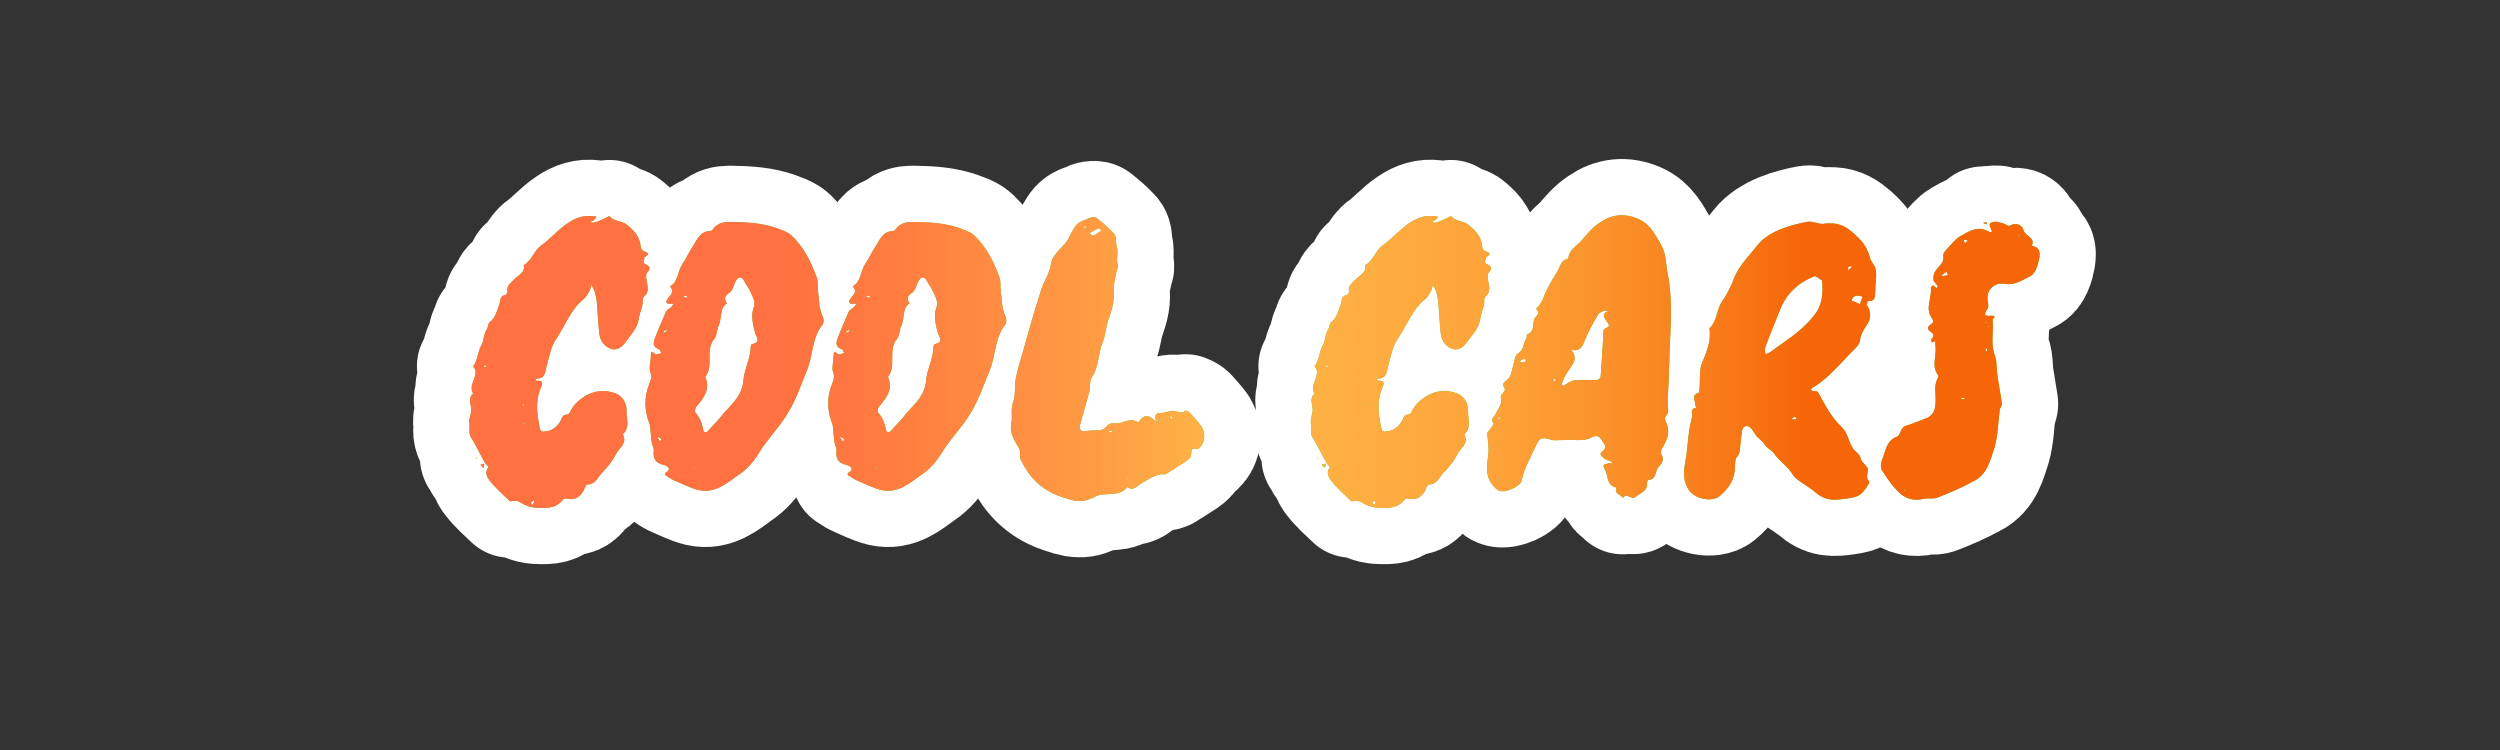
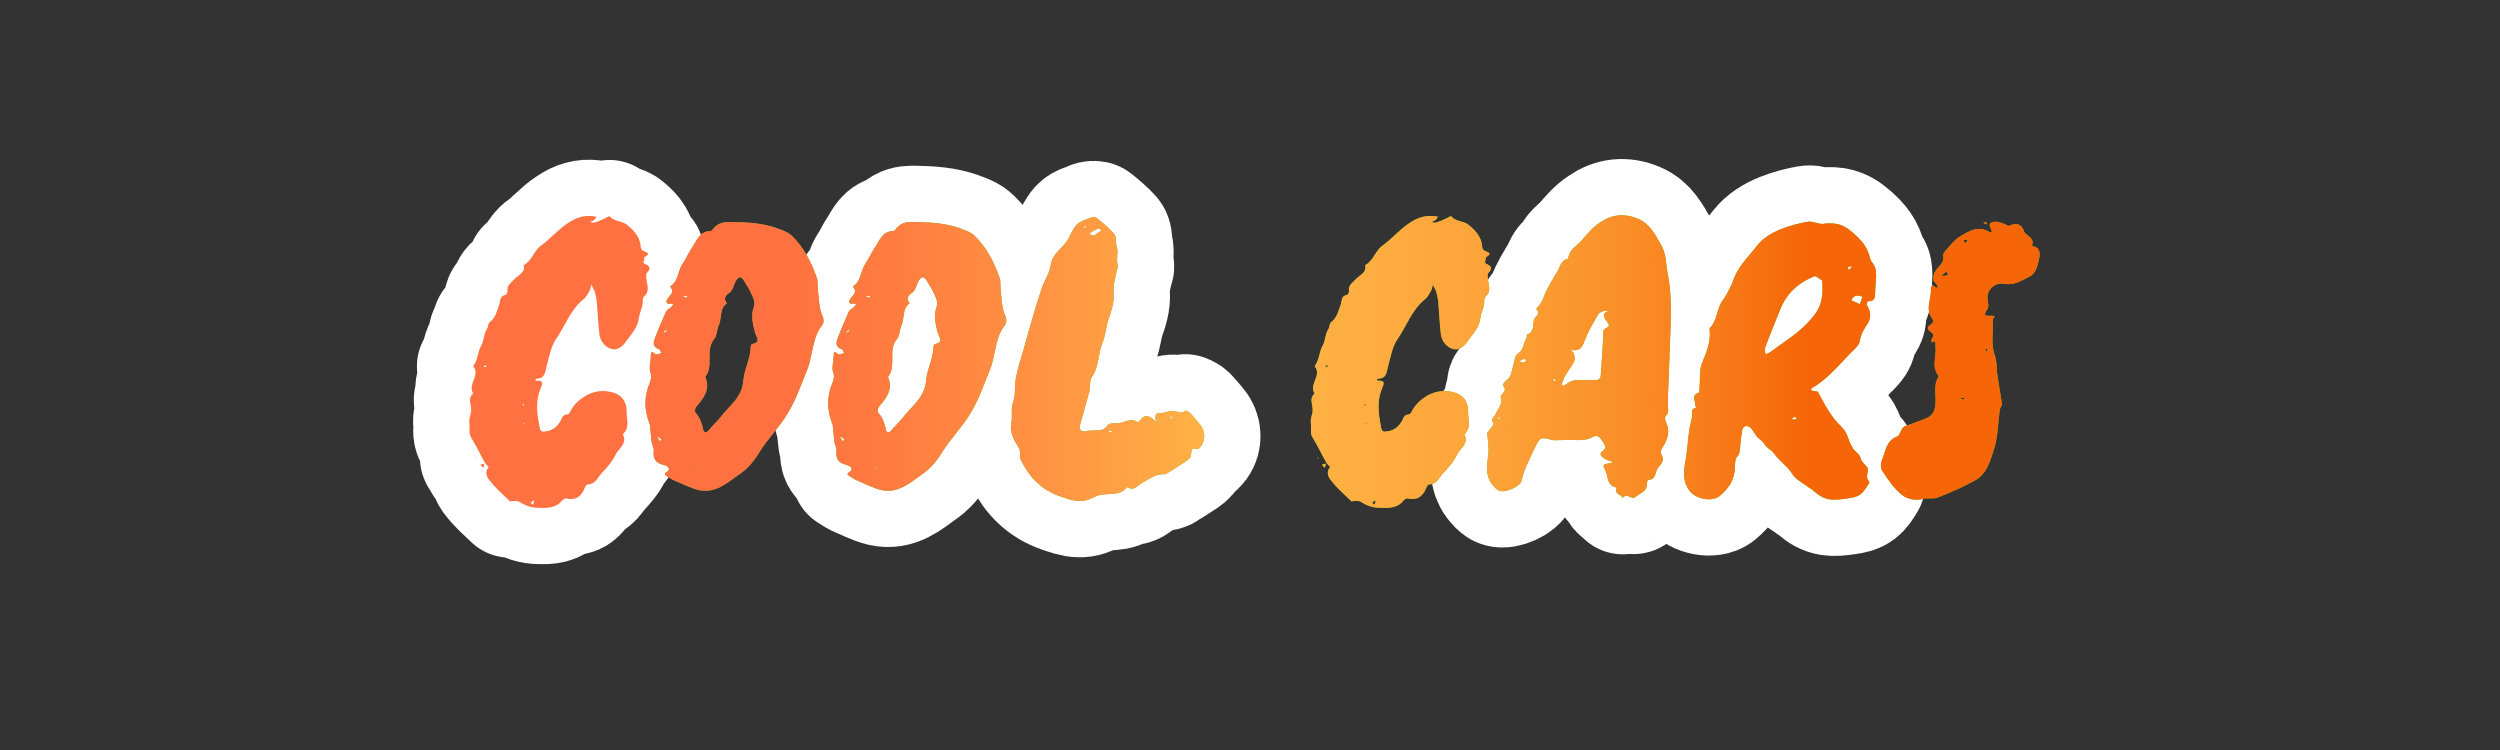
<svg xmlns="http://www.w3.org/2000/svg" id="Layer_1" version="1.1" viewBox="0 0 1000 300">
  <rect x="0" y="0" width="1000" height="300" fill="#333333" stroke="none" />
  <defs>
    <style>
      .st0 {
        fill: none;
        stroke: #fff;
        stroke-linecap: round;
        stroke-linejoin: round;
        stroke-width: 45px;
      }

      .st1 {
        fill: #75b71a;
      }

      .st2 {
        fill: url(#linear-gradient);
      }
    </style>
    <linearGradient id="linear-gradient" x1="187.7" y1="144.64" x2="815.83" y2="144.64" gradientUnits="userSpaceOnUse">
      <stop offset=".2" stop-color="#ff7140" />
      <stop offset=".27" stop-color="#ff7c40" />
      <stop offset=".39" stop-color="#ff9943" />
      <stop offset=".47" stop-color="#ffb345" />
      <stop offset=".56" stop-color="#feaf42" />
      <stop offset=".65" stop-color="#fda339" />
      <stop offset=".73" stop-color="#fa9029" />
      <stop offset=".81" stop-color="#f77514" />
      <stop offset=".85" stop-color="#f66609" />
    </linearGradient>
  </defs>
  <g>
    <path class="st0" d="M258.63,112.18c.34,2.21,1.19,4.42-.85,6.29-.51.34-.68,1.02-.68,1.53.17,2.55-1.19,4.76-1.53,7.14-.51,4.25-3.4,6.8-5.61,10.03-1.53,2.04-3.74,3.23-5.95,2.21-2.21-.85-3.91-3.06-4.25-5.61-.51-4.42-.68-8.67-1.02-12.92-.17-1.53-.51-2.89-.85-4.25-.34-.85-.85-1.7-1.36-2.72-.17.85-.34,1.7-.68,2.38-.68,1.19-1.36,2.55-2.21,3.23-5.44,4.25-7.48,10.71-11.22,16.15-2.04,2.89-2.72,6.97-3.74,10.71-.68,2.38-.51,5.1-4.08,5.1-.17,0-.34.34-.51.51.34.17.51.51.85.34,2.55-.17,2.04,1.36,1.36,2.89-2.21,5.1-1.53,10.2-.51,15.47.34,2.38,1.36,2.04,2.55,1.87,3.4-.34,5.44-2.89,6.46-5.44.85-1.87,2.38-.68,3.06-2.04.68-1.36,1.53-2.72,2.72-3.91,1.02-1.02,2.38-2.04,3.74-2.89,3.74-2.04,7.65-2.38,11.56-1.02,3.23,1.19,4.76,3.91,4.76,7.14-.17,3.06,1.53,6.63-1.53,9.35,2.04,3.74-1.7,5.61-2.89,8.16-1.36,2.89-3.57,5.27-5.78,7.65-1.53,1.7-2.38,4.25-5.44,4.25-.68,0-1.19,1.7-1.7,2.72-1.7,2.72-3.57,3.57-6.8,2.89-.34-.17-1.19.34-1.53.68-2.38,3.06-5.61,3.23-9.35,3.06-3.06,0-5.44-.85-7.82-2.38-.85-.51-1.87-.34-2.89-.34-.34,0-.68.17-.85.17-2.89-2.72-5.78-5.27-8.16-8.33-1.02-1.19-2.21-3.4-.51-5.27.17-.17-.68-1.02-1.19-1.53-2.04-3.4-3.57-6.97-5.61-10.2-1.36-2.04-.51-4.08-.85-6.12-.17-1.36.34-2.72.68-4.25.51-2.55-1.7-5.27.85-7.48-2.38-3.74,3.06-7.31,0-10.88,1.87-2.55,1.87-5.95,3.23-8.33,1.19-2.04.85-4.42,2.21-6.46.51-.68.51-2.21,1.02-2.72,2.55-1.87,3.06-4.76,4.08-7.48.34-1.36.17-3.23,2.38-3.57.34,0,.85-1.02.85-1.36-.51-2.38,1.19-3.23,2.38-4.59,1.53-1.87,4.76-2.72,4.08-5.95,3.4-1.87,4.08-5.95,7.14-7.99,3.74-2.72,6.63-6.29,10.54-8.84,3.23-2.21,6.46-3.23,10.2-2.72.51,0,.85.17,1.19.17-.34.51-.51,1.02-1.02,1.36-.34.34-1.02.51-1.53.68.51.17,1.19.51,1.53.34,1.53-.34,2.89-1.02,4.42-1.7.68-.34,1.7-1.02,1.87-.85,1.7,2.04,4.59,1.87,6.46,3.06,2.72,2.04,5.61,4.76,5.95,8.84,0,.51.17,1.36.68,1.7,1.19.85,4.08,1.02.68,2.89.68.68-1.19,2.04.68,2.72,1.53.68,2.21,1.7.51,3.4-.51.51-.34,2.04-.17,3.06ZM189.78,172.52c0,.17-.17.17-.17.34l-.17.17c.17,0,.51,0,.34-.51ZM190.63,183.06c.17.17.17.34.17.34-.17,0-.34-.17-.34-.51q.17,0,.17.17ZM192.16,185.95c.34-.17.85-.34,1.53-.51,0,.51-.17,1.19-.34,1.7-.34-.34-.85-.85-1.19-1.19ZM194.54,146.68c0-.17-.17-.68-.17-.68-.34.17-.85.34-.85.85.34,0,.68-.17,1.02-.17ZM208.99,161.47l.51,1.02c.17-.34.34-.68-.51-1.02ZM210.01,169.63c0-.17,0-.51-.51-.34,0,.17.17.17.17.17.17.17.34.17.34.17ZM213.58,200.06c-.51.34-.85.68-1.36,1.02.34.34.51.51.85.85.34-.51.68-1.02.51-1.87Z" />
-     <path class="st0" d="M329,129.86c-4.25,5.27-3.74,12.07-6.12,18.02-2.38,5.78-4.42,11.9-7.65,17.17-3.23,5.61-8.16,10.37-11.56,15.98-2.21,3.57-4.76,6.63-8.16,8.84-4.76,3.4-9.52,7.65-16.15,6.12-3.4-.85-6.63-2.55-9.86-3.91-1.19-.51-2.21-1.36-3.4-2.04-.17,0-.17-.85,0-.85,3.06-1.7.51-2.89-.51-3.23-3.57-.68-4.42-2.72-4.08-5.78,0-1.19-.68-2.21-.85-3.4-.17-2.04-.51-4.25-.68-6.8-2.38-5.95-2.38-11.22-.17-16.66.51-1.36,1.02-2.55.34-4.42-.68-1.7.17-4.08.17-6.12,0-1.87.17-2.72,1.87-1.02h.51c.68-.17,1.19-.34,1.87-.51-.34-.51-.51-1.36-.85-1.53-2.38-.68-2.55-2.38-1.87-4.08,1.36-3.74,3.06-7.48,4.59-11.05.34-.68,1.36-1.19,2.04-1.7.34-.51.68-1.02,1.02-1.36-.51,0-1.19-.17-1.7,0-1.02,0-1.53-.51-1.02-1.53.68-1.7,3.57-2.89,1.19-5.44,3.4-1.87,3.06-5.95,4.93-8.84,1.7-2.38,2.72-5.1,4.42-7.48,1.53-2.38,2.72-5.61,6.46-5.78.34,0,1.02-.17,1.19-.51,2.89-4.08,6.97-3.06,10.88-3.06,5.78.17,11.39.85,16.66,3.06,1.53.51,3.23,1.36,4.25,2.38,4.76,4.59,7.65,10.37,9.86,16.49.68,1.53.34,3.23.51,4.93.51,3.74.34,7.48,2.04,11.05.34.85.34,2.38-.17,3.06ZM264.75,176.09c-.51-.68-.85-1.19-1.87-1.36.34.51.68,1.19,1.02,1.7.17,0,.51-.34.85-.34ZM266.79,131.55c-.34.34-.51.68-1.19.85-.17.34-.17.68-.17,1.02.17-.34.51-.68,1.19-.85,0-.34,0-.68.17-1.02ZM274.95,118.46c-.51,0-.85-.17-1.87.17.51.17,1.02.34,1.7.51,0,0,0-.34.17-.68ZM278.01,186.97q-.17,0-.34-.17c-.17,0-.17-.17-.34-.17,0,.34,0,.68.68.34ZM301.98,132.92c-.85-3.06-1.53-6.63-.68-9.35,1.19-2.89-.17-4.59-1.02-6.63-.68-1.7-1.87-3.06-2.72-4.76-1.02-1.7-2.04-1.7-3.23.17-.85,1.53-1.19,3.74-2.38,4.59-2.04,1.36-2.55,2.55-1.19,4.42-3.23,2.04-1.7,5.95-3.57,9.52-.51,1.7-.51,3.57-1.53,4.76-3.74,4.42,0,10.71-3.57,15.13,2.21,4.93-.68,8.5-3.57,11.9-.51.51-.68,2.04-.34,2.38,1.7,1.87,2.55,4.08,3.06,6.63,0,.68.85,2.04,2.04.68,1.53-1.87,3.23-3.4,4.76-5.27,3.57-4.76,8.84-7.99,9.35-15.13.34-4.25,2.72-8.33,2.89-12.92,0-.51.17-1.36.51-1.36,3.74-.85,1.87-2.55,1.19-4.76ZM303,139.54c0-.34,0-.68-.51-.51l.17.17c.17.17.34.17.34.34Z" />
    <path class="st0" d="M402.1,129.86c-4.25,5.27-3.74,12.07-6.12,18.02-2.38,5.78-4.42,11.9-7.65,17.17-3.23,5.61-8.16,10.37-11.56,15.98-2.21,3.57-4.76,6.63-8.16,8.84-4.76,3.4-9.52,7.65-16.15,6.12-3.4-.85-6.63-2.55-9.86-3.91-1.19-.51-2.21-1.36-3.4-2.04-.17,0-.17-.85,0-.85,3.06-1.7.51-2.89-.51-3.23-3.57-.68-4.42-2.72-4.08-5.78,0-1.19-.68-2.21-.85-3.4-.17-2.04-.51-4.25-.68-6.8-2.38-5.95-2.38-11.22-.17-16.66.51-1.36,1.02-2.55.34-4.42-.68-1.7.17-4.08.17-6.12,0-1.87.17-2.72,1.87-1.02h.51c.68-.17,1.19-.34,1.87-.51-.34-.51-.51-1.36-.85-1.53-2.38-.68-2.55-2.38-1.87-4.08,1.36-3.74,3.06-7.48,4.59-11.05.34-.68,1.36-1.19,2.04-1.7.34-.51.68-1.02,1.02-1.36-.51,0-1.19-.17-1.7,0-1.02,0-1.53-.51-1.02-1.53.68-1.7,3.57-2.89,1.19-5.44,3.4-1.87,3.06-5.95,4.93-8.84,1.7-2.38,2.72-5.1,4.42-7.48,1.53-2.38,2.72-5.61,6.46-5.78.34,0,1.02-.17,1.19-.51,2.89-4.08,6.97-3.06,10.88-3.06,5.78.17,11.39.85,16.66,3.06,1.53.51,3.23,1.36,4.25,2.38,4.76,4.59,7.65,10.37,9.86,16.49.68,1.53.34,3.23.51,4.93.51,3.74.34,7.48,2.04,11.05.34.85.34,2.38-.17,3.06ZM337.84,176.09c-.51-.68-.85-1.19-1.87-1.36.34.51.68,1.19,1.02,1.7.17,0,.51-.34.85-.34ZM339.88,131.55c-.34.34-.51.68-1.19.85-.17.34-.17.68-.17,1.02.17-.34.51-.68,1.19-.85,0-.34,0-.68.17-1.02ZM348.04,118.46c-.51,0-.85-.17-1.87.17.51.17,1.02.34,1.7.51,0,0,0-.34.17-.68ZM351.1,186.97q-.17,0-.34-.17c-.17,0-.17-.17-.34-.17,0,.34,0,.68.68.34ZM375.07,132.92c-.85-3.06-1.53-6.63-.68-9.35,1.19-2.89-.17-4.59-1.02-6.63-.68-1.7-1.87-3.06-2.72-4.76-1.02-1.7-2.04-1.7-3.23.17-.85,1.53-1.19,3.74-2.38,4.59-2.04,1.36-2.55,2.55-1.19,4.42-3.23,2.04-1.7,5.95-3.57,9.52-.51,1.7-.51,3.57-1.53,4.76-3.74,4.42,0,10.71-3.57,15.13,2.21,4.93-.68,8.5-3.57,11.9-.51.51-.68,2.04-.34,2.38,1.7,1.87,2.55,4.08,3.06,6.63,0,.68.85,2.04,2.04.68,1.53-1.87,3.23-3.4,4.76-5.27,3.57-4.76,8.84-7.99,9.35-15.13.34-4.25,2.72-8.33,2.89-12.92,0-.51.17-1.36.51-1.36,3.74-.85,1.87-2.55,1.19-4.76ZM376.09,139.54c0-.34,0-.68-.51-.51l.17.17c.17.17.34.17.34.34Z" />
    <path class="st0" d="M479.62,179.32c-.51.51-2.38-.17-2.72.34-.68.85-.17,2.55-.85,3.4-1.02,1.19-2.55,2.04-3.91,2.89-1.53,1.02-3.06,2.04-4.59,2.89-.51.34-1.19,1.02-1.87.85-3.57-.17-6.12,2.04-9.01,3.57-1.7.85-3.23,3.4-5.78,1.53-3.23,4.25-8.5,1.87-12.58,3.74-2.04,1.02-4.42,2.04-6.63,1.87-2.55,0-5.1-1.02-7.65-1.87-7.31-2.55-12.24-7.48-15.64-14.45-.85-1.53.17-3.06-.85-4.93-1.7-2.72-3.74-5.95-3.06-9.69.68-2.89-.34-5.78.85-8.84,1.02-2.89.34-6.29,1.02-9.35.68-3.57,1.7-6.8,2.72-10.2,2.38-8.33,4.59-16.66,7.31-24.82,1.02-3.57,3.4-6.63,3.91-10.2.68-4.93,5.1-6.8,7.14-10.71.68-1.53,1.53-3.06,2.55-4.59,1.53-2.38,3.91-2.55,5.95-3.57.68-.34,2.21-.51,2.72,0,2.38,1.87,4.76,3.91,6.8,6.12,1.36,1.36.68,3.57,1.19,5.1.85,2.72-.34,5.27.51,7.82.17.51-.17,1.02-.34,1.53-.68,3.23-1.53,6.12-1.36,9.52.34,3.57-.85,6.97-2.04,10.37-1.02,3.06-1.19,6.46-2.38,9.35-1.87,4.42-1.36,9.69-4.25,13.77-1.02,1.53-.68,3.91-1.02,5.78-1.19,4.42-2.55,9.01-3.74,13.43-.51,2.21.68,3.06,3.06,2.38.85-.17,1.87-.17,2.72-.17,1.87,0,3.74,0,5.1-1.87.51-.68,1.87-1.19,2.72-1.02,3.06.68,6.12-2.55,9.35-.51.17.17.68-.17.85-.34,1.87-2.89,3.91-2.38,6.12-.17,1.19.34,2.21.34,3.06.34-.85-.17-1.53-.34-2.38-.51h-.34c-.17-1.53-.51-3.06,2.04-2.89,1.7,0,3.57-1.02,5.27-.85,1.53.17,2.89,1.53,4.59-.17,0,0,1.36.51,1.87,1.02,1.53,1.7,3.23,3.57,4.59,5.44,1.7,2.89,1.36,6.46-1.02,8.67ZM433.38,91.78c.17-.34.34-.68,1.02-.85v-.85c-.17.17-.34.51-.85.85-.17.34-.17.51-.17.85ZM435.93,93.48c.34.34.85.85,1.87.68.68-.51,1.36-1.02,2.21-1.53,1.36-.85-.51-.85-.51-1.36-1.19.51-2.38,1.19-3.4,1.87-.17,0-.17.34-.17.34ZM445.28,172.52c-.51-.17-1.02-.17-1.53-.34,0,0-.17.34-.17.68.34,0,.85,0,1.7-.34ZM450.72,190.88c0,.17.17.34.17.51.17.17.17.34.34.51,0-.34.17-.68-.51-1.02ZM457.35,189.86c0-.34,0-.68-.51-.51,0,.17.17.17.17.34.17,0,.34,0,.34.17ZM457.52,169.63q-.17-.17-.34-.17c0-.17-.17-.17-.17-.34,0,.34,0,.68.51.51ZM468.91,167.59c-.17-.51-.17-.85-.34-1.19-.17,0-.51.17-.51.17,0,.51.17,1.02.85,1.02ZM474.52,167.42q-.17,0-.34-.17s-.17,0-.17-.17c0,.34,0,.68.51.34Z" />
-     <path class="st0" d="M595.22,112.18c.34,2.21,1.19,4.42-.85,6.29-.51.34-.68,1.02-.68,1.53.17,2.55-1.19,4.76-1.53,7.14-.51,4.25-3.4,6.8-5.61,10.03-1.53,2.04-3.74,3.23-5.95,2.21-2.21-.85-3.91-3.06-4.25-5.61-.51-4.42-.68-8.67-1.02-12.92-.17-1.53-.51-2.89-.85-4.25-.34-.85-.85-1.7-1.36-2.72-.17.85-.34,1.7-.68,2.38-.68,1.19-1.36,2.55-2.21,3.23-5.44,4.25-7.48,10.71-11.22,16.15-2.04,2.89-2.72,6.97-3.74,10.71-.68,2.38-.51,5.1-4.08,5.1-.17,0-.34.34-.51.51.34.17.51.51.85.34,2.55-.17,2.04,1.36,1.36,2.89-2.21,5.1-1.53,10.2-.51,15.47.34,2.38,1.36,2.04,2.55,1.87,3.4-.34,5.44-2.89,6.46-5.44.85-1.87,2.38-.68,3.06-2.04.68-1.36,1.53-2.72,2.72-3.91,1.02-1.02,2.38-2.04,3.74-2.89,3.74-2.04,7.65-2.38,11.56-1.02,3.23,1.19,4.76,3.91,4.76,7.14-.17,3.06,1.53,6.63-1.53,9.35,2.04,3.74-1.7,5.61-2.89,8.16-1.36,2.89-3.57,5.27-5.78,7.65-1.53,1.7-2.38,4.25-5.44,4.25-.68,0-1.19,1.7-1.7,2.72-1.7,2.72-3.57,3.57-6.8,2.89-.34-.17-1.19.34-1.53.68-2.38,3.06-5.61,3.23-9.35,3.06-3.06,0-5.44-.85-7.82-2.38-.85-.51-1.87-.34-2.89-.34-.34,0-.68.17-.85.17-2.89-2.72-5.78-5.27-8.16-8.33-1.02-1.19-2.21-3.4-.51-5.27.17-.17-.68-1.02-1.19-1.53-2.04-3.4-3.57-6.97-5.61-10.2-1.36-2.04-.51-4.08-.85-6.12-.17-1.36.34-2.72.68-4.25.51-2.55-1.7-5.27.85-7.48-2.38-3.74,3.06-7.31,0-10.88,1.87-2.55,1.87-5.95,3.23-8.33,1.19-2.04.85-4.42,2.21-6.46.51-.68.51-2.21,1.02-2.72,2.55-1.87,3.06-4.76,4.08-7.48.34-1.36.17-3.23,2.38-3.57.34,0,.85-1.02.85-1.36-.51-2.38,1.19-3.23,2.38-4.59,1.53-1.87,4.76-2.72,4.08-5.95,3.4-1.87,4.08-5.95,7.14-7.99,3.74-2.72,6.63-6.29,10.54-8.84,3.23-2.21,6.46-3.23,10.2-2.72.51,0,.85.17,1.19.17-.34.51-.51,1.02-1.02,1.36-.34.34-1.02.51-1.53.68.51.17,1.19.51,1.53.34,1.53-.34,2.89-1.02,4.42-1.7.68-.34,1.7-1.02,1.87-.85,1.7,2.04,4.59,1.87,6.46,3.06,2.72,2.04,5.61,4.76,5.95,8.84,0,.51.17,1.36.68,1.7,1.19.85,4.08,1.02.68,2.89.68.68-1.19,2.04.68,2.72,1.53.68,2.21,1.7.51,3.4-.51.51-.34,2.04-.17,3.06ZM526.37,172.52c0,.17-.17.17-.17.34l-.17.17c.17,0,.51,0,.34-.51ZM527.22,183.06c.17.17.17.34.17.34-.17,0-.34-.17-.34-.51q.17,0,.17.17ZM528.75,185.95c.34-.17.85-.34,1.53-.51,0,.51-.17,1.19-.34,1.7-.34-.34-.85-.85-1.19-1.19ZM531.13,146.68c0-.17-.17-.68-.17-.68-.34.17-.85.34-.85.85.34,0,.68-.17,1.02-.17ZM545.58,161.47l.51,1.02c.17-.34.34-.68-.51-1.02ZM546.6,169.63c0-.17,0-.51-.51-.34,0,.17.17.17.17.17.17.17.34.17.34.17ZM550.17,200.06c-.51.34-.85.68-1.36,1.02.34.34.51.51.85.85.34-.51.68-1.02.51-1.87Z" />
    <path class="st0" d="M667.81,141.42c0,3.4-.34,6.97-.34,10.37-.17,3.23-.34,6.63-.34,9.86,0,1.53.68,3.4-.85,4.76-.34.34-.34,1.7,0,2.21,1.87,3.74.85,6.8-1.02,10.03-.68.85-1.19,2.21-.85,2.89,1.53,2.21.34,3.91-1.02,5.27-1.53,1.7-.68,5.1-4.08,5.1-.17,0-.51.85-.51,1.19.34,3.57-2.89,4.08-4.76,5.78-1.36,1.19-3.4-2.04-4.93.34-.51-1.53-3.57-1.53-2.55-3.91v-.34c-3.91-.68-3.23-4.42-4.42-6.8-1.19-2.38-1.02-2.38,1.7-2.89.34,0,.68,0,.85-.17.17,0,.17-.34.17-.34-.17-.17-.34-.17-.85-.34-1.19-.34-2.04-.85-2.72-1.36-.85-.68-1.7-1.53-.34-2.55,2.04-1.36.85-2.89,0-4.08-.85-1.19-1.53-2.89-4.25-1.53-2.21,1.36-5.27,1.19-7.82,1.02-2.38,0-4.76.17-7.14.17-.51,0-1.19-.17-1.7-.34-3.57-1.02-4.25-.51-5.78,2.72-2.04,4.42-4.59,8.84-5.61,13.77-.51,2.38-6.46,4.93-8.84,4.08-1.19-.34-2.21-1.7-3.06-2.72-2.55-3.4-2.04-7.14-1.53-11.05.51-2.55,0-5.1-.17-7.65,0-.51-.34-1.19-.17-1.7.85-1.36,2.89-3.4,2.55-3.91-1.53-1.87.34-2.38.85-3.74.85-2.04,2.89-3.91,2.04-6.46-.34-1.7,2.72-2.21,1.19-4.42-1.02-1.7,1.7-2.55,2.38-3.91.68-1.19.85-2.55,1.19-3.74.68-1.87.68-4.76,2.04-5.61,2.55-1.36,2.04-4.08,3.4-5.95.34-.34,0-1.53.34-1.7,2.89-1.02,2.21-3.57,2.72-5.78.34-1.53,3.06-2.38.85-4.42,1.36-1.36,2.38-2.72,3.06-4.76,1.36-3.57,3.4-6.8,5.44-10.2,1.19-1.87,1.36-4.59,4.25-5.1l.17-.34c.34-3.4,3.4-4.76,5.27-6.97,2.21-2.55,4.42-5.27,7.31-7.14,4.59-3.23,9.69-3.91,15.3-1.53,4.76,2.04,6.8,6.29,9.18,10.37,2.21,3.74,1.87,7.99,2.72,11.9,2.04,10.37,1.02,21.08.68,31.62ZM600.15,167.08c-.34-.17-.68-.17-1.53.17.51.17,1.02.34,1.36.34.17,0,.17-.34.17-.51ZM602.36,171.84c-.17,0-.34,0-.34-.17q-.17,0-.34-.17c0,.34.17.68.68.34ZM603.72,152.97c0,.17.17.17.17.34.17.17.17.34.17.51.17-.34.34-.68-.34-.85ZM609.5,143.62c-.51,0-1.02.51-1.7.85.51.34,1.02.68,1.87.51.34-.51,1.87-1.19-.17-1.36ZM612.05,145.33c0-.17,0-.51-.51-.34q.17.17.34.17c0,.17.17.17.17.17ZM622.59,152.46c-.34-.17-.51-.34-.85-1.02h-.85c.34.17.51.34.85,1.02h.85ZM643.5,129.86c-.51-1.02-1.36-2.04-1.87-3.06-.17-.34,0-1.19.34-1.7.17-.17.68-.34,1.19-.51-.51-.17-1.02-.51-1.19-.34-1.02.34-2.21.68-2.72,1.53-1.87,3.23-3.91,6.63-5.27,10.2-1.02,2.38-1.53,4.42-4.93,4.08-1.36-.17-.17.34.17.85.51,1.02.85,2.55.51,3.4-.85,2.04-2.38,3.74-3.4,5.61-.85,1.19-1.19,2.55-1.7,3.91,0,0,.68.51.85.51,1.19-.68,2.21-1.7,3.57-2.04,1.36-.34,2.89-.17,4.42-.34,1.87,0,3.74.17,5.61,0,.34,0,1.19-.85,1.19-1.36.34-4.93.68-9.86,1.02-15.81v-.85c0-2.21,0-2.04,2.04-3.23.17-.17.34-.68.17-.85ZM631.43,114.04c0,.34,0,.51.51.34,0,0-.17,0-.34-.17,0,0-.17,0-.17-.17ZM659.82,190.37q-.17,0-.34-.17s-.17,0-.34-.17c.17.34.17.68.68.34Z" />
    <path class="st0" d="M750.09,116.42c-.17,2.04.34,4.08-2.89,4.08-.17,0-.68,1.36-.51,1.53,1.53,1.87,1.87,5.1.51,7.14-1.36,2.21-2.89,4.25-3.23,7.14-.17,1.02-1.02,2.21-1.87,3.06-5.27,5.1-9.69,10.88-15.81,14.96-.34.17-4.25,2.04.34,2.21.17,0,.51.17.68.51,3.06,5.61,5.1,9.69,9.35,13.77,2.72,2.72,2.38,5.27,4.59,8.67.51.85,2.55,2.21,2.89,3.4.34,1.87,1.36,2.21,2.89,4.25.68,1.36-1.19,3.57.51,5.27.17.17.17.85,0,1.02-2.72,4.25-3.4,5.27-8.67,5.95-5.78.85-8.84,1.02-13.26-2.89-.85-.85-2.04-1.36-3.06-2.21-1.87-1.36-4.25-2.55-5.44-4.42-2.21-3.57-5.27-5.27-7.65-8.67-.85-1.19-2.89-2.04-3.57-3.4-.68-1.19-2.04-2.04-3.06-3.06-.85-1.02-1.53-2.38-2.38-3.4-1.36-1.53-3.23-1.02-3.57.68-.34,2.38-.68,4.59-.85,6.97-.17,1.53-.17,2.72-1.36,3.91-.68.85-.68,2.72-.68,4.08-.17,5.1-2.72,8.67-6.29,11.56-3.06,2.38-9.52,1.02-11.9-2.21-2.72-3.57-2.38-7.65-1.7-11.39.85-4.59,1.02-9.18,1.7-13.6.34-1.53.68-3.06,1.02-4.59.34-1.19-1.02-3.4,1.7-3.57-.17-.34-.51-.68-.34-1.02,0-1.87-1.87-4.08,1.36-5.1.34-.17.17-1.87.34-2.72.17-3.23-.17-6.63,1.02-9.35,1.87-4.42,3.57-8.67,2.89-13.6,3.4-3.23,2.72-8.33,5.78-11.9.51-.51,2.72-4.93,3.23-5.95,2.04-6.8,6.29-10.37,10.2-15.47,4.42-5.61,13.43-8.16,20.06-9.35,2.04-.34,4.25,1.02,6.29.85,1.36-.34,2.55-.17,3.74-.17,3.4.17,5.78,1.7,8.33,3.91,3.57,3.23,5.44,5.44,6.63,10.03.34,1.53,1.87,2.55,2.21,4.42.51,3.06-.17,5.78-.17,8.67ZM682.77,176.6c-.17,0-.17-.17-.34-.17s-.17-.17-.34-.17c.17.17.17.51.68.34ZM696.03,118.12c-.17,0-.34,0-.34-.17-.17,0-.17-.17-.34-.17,0,.34.17.51.68.34ZM728.84,112.18c-1.02-.51-2.38-1.87-3.06-1.7-2.38,1.02-4.76,2.21-6.63,3.74-3.57,2.72-5.95,6.46-7.48,10.54-1.87,4.76-3.91,9.52-5.61,14.28-.34.85,0,1.87.17,2.72l2.04-1.02c3.57-2.72,7.31-5.1,10.88-7.99,2.38-2.04,4.76-4.25,6.63-6.8,3.06-3.74,3.57-8.5,3.06-13.77ZM718.47,166.92c-.68-.17-1.19-.17-1.87.85h1.87v-.85ZM739.38,108.1c.51-.51,1.02-1.02,1.53-1.53-.51,0-.85-.17-1.7.34,0,.34.17.85.17,1.19ZM744.99,118.64c-.85-.17-1.7-.51-2.55-.34-.85.17-1.53.85-1.87,1.87,1.19.51,2.38,1.02,3.4,1.53.34-1.02.68-2.04,1.02-3.06Z" />
-     <path class="st0" d="M815.71,103.17c-.51,2.89-1.53,6.46-3.91,7.48-2.89,1.36-5.95,3.57-9.69,2.89-2.21-.34-4.08,0-5.78,1.87-1.02,1.19-1.36,2.38-1.36,3.91.17,1.36.68,3.4,0,4.25-2.21,3.23-.17,2.72,1.7,2.72,2.38.17.34,1.02.34,1.7.51,4.59-.85,9.18.85,13.94,1.02,2.72.68,5.95,1.19,8.84.51,3.57,1.19,6.97,1.7,10.54.17.85-.68,1.7-.85,2.55-.68,4.93-.68,10.2-2.04,14.96-1.7,5.1-2.89,10.88-8.33,13.6-4.76,2.55-9.69,4.76-14.62,6.63-1.7.68-3.91,0-5.61.51-3.4.85-6.63,0-8.84-1.87-3.06-2.55-5.44-6.12-7.65-9.52-.68-1.02-.51-3.06,0-4.25,1.53-3.4,1.53-7.65,6.12-9.35,1.36-.51,1.19-3.57,3.4-4.25,2.38-.68,4.59-1.7,6.97-2.55,3.57-1.19,4.76-2.89,4.93-6.8.17-3.4-.85-6.8,1.02-10.03.17-.17.17-.68,0-.85-2.72-3.57-.68-7.48-1.02-11.22,0-.85-.17-1.53-.17-2.38-.51.17-1.02.34-1.36.51,0-.51-.34-1.36,0-1.53,2.21-2.38-1.87-2.72-1.53-4.42.34-1.36,3.23-1.53,1.53-3.91-2.72-3.74,0-7.82-.34-11.73-.17-.34.17-.68.34-.85.85-1.36,1.87,1.87,2.38,0,.17-.51-1.53-1.53-1.7-2.55-.17-1.36.17-2.89,1.02-3.91,1.19-1.87,3.4-2.89,2.89-5.78-.17-.85.85-2.04,1.53-2.72,1.7-1.87,3.23-3.91,5.27-5.1,3.4-1.87,6.97-4.42,11.39-1.87.68.34,1.87.68.85-1.19-1.19-2.04,0-2.89,2.55-2.72,1.53.34,2.72.68,3.57,1.19.68.34.85.68,1.87.17,2.21-1.19,4.59,0,5.1,2.04.68,2.38,4.59,2.72,3.4,5.95l.17.34c2.89.51,3.06,2.55,2.72,4.76ZM761.99,196.32c0-.17,0-.51-.51-.34l.17.17q.17.17.34.17ZM774.23,122.88l-.17-.17-.34-.17c0,.17,0,.51.51.34ZM779.16,109.97c-.17-.34-.34-.85-.51-1.36-.85.68-1.53,1.19-2.21,1.7.85,0,1.53.17,2.72-.34ZM785.79,159.26c-.34-.17-.68-.17-1.7.17.51.17,1.02.34,1.53.34.17,0,.17-.34.17-.51ZM787.15,96.2c-.51-.17-1.19-.34-1.7-.34.17.51.17,1.19.68,1.36.34-.34.68-.68,1.02-1.02ZM794.63,89.74c-.51-.17-1.02-.34-1.36-.68.68-.17,1.02-.17,1.53,0-.17.17-.17.68-.17.68ZM793.95,128.83c.17,0,.17.17.34.17s.17.17.34.17c0-.34-.17-.51-.68-.34ZM794.8,139.38c-.34.17-.68.17-.68.17.17.51.17,1.02.85,1.02,0-.34-.17-.68-.17-1.19ZM795.14,130.88c.17,0,.51,0,.34-.68,0,.17-.17.34-.17.34,0,.17-.17.17-.17.34ZM807.89,94.16q-.17,0-.34-.17c-.17,0-.17-.17-.34-.17,0,.34.17.68.68.34ZM810.78,97.22c0-.17-.17-.17-.34-.17,0-.17-.17-.17-.17-.34,0,.34,0,.68.51.51Z" />
  </g>
  <g>
-     <path class="st1" d="M258.63,112.18c.34,2.21,1.19,4.42-.85,6.29-.51.34-.68,1.02-.68,1.53.17,2.55-1.19,4.76-1.53,7.14-.51,4.25-3.4,6.8-5.61,10.03-1.53,2.04-3.74,3.23-5.95,2.21-2.21-.85-3.91-3.06-4.25-5.61-.51-4.42-.68-8.67-1.02-12.92-.17-1.53-.51-2.89-.85-4.25-.34-.85-.85-1.7-1.36-2.72-.17.85-.34,1.7-.68,2.38-.68,1.19-1.36,2.55-2.21,3.23-5.44,4.25-7.48,10.71-11.22,16.15-2.04,2.89-2.72,6.97-3.74,10.71-.68,2.38-.51,5.1-4.08,5.1-.17,0-.34.34-.51.51.34.17.51.51.85.34,2.55-.17,2.04,1.36,1.36,2.89-2.21,5.1-1.53,10.2-.51,15.47.34,2.38,1.36,2.04,2.55,1.87,3.4-.34,5.44-2.89,6.46-5.44.85-1.87,2.38-.68,3.06-2.04.68-1.36,1.53-2.72,2.72-3.91,1.02-1.02,2.38-2.04,3.74-2.89,3.74-2.04,7.65-2.38,11.56-1.02,3.23,1.19,4.76,3.91,4.76,7.14-.17,3.06,1.53,6.63-1.53,9.35,2.04,3.74-1.7,5.61-2.89,8.16-1.36,2.89-3.57,5.27-5.78,7.65-1.53,1.7-2.38,4.25-5.44,4.25-.68,0-1.19,1.7-1.7,2.72-1.7,2.72-3.57,3.57-6.8,2.89-.34-.17-1.19.34-1.53.68-2.38,3.06-5.61,3.23-9.35,3.06-3.06,0-5.44-.85-7.82-2.38-.85-.51-1.87-.34-2.89-.34-.34,0-.68.17-.85.17-2.89-2.72-5.78-5.27-8.16-8.33-1.02-1.19-2.21-3.4-.51-5.27.17-.17-.68-1.02-1.19-1.53-2.04-3.4-3.57-6.97-5.61-10.2-1.36-2.04-.51-4.08-.85-6.12-.17-1.36.34-2.72.68-4.25.51-2.55-1.7-5.27.85-7.48-2.38-3.74,3.06-7.31,0-10.88,1.87-2.55,1.87-5.95,3.23-8.33,1.19-2.04.85-4.42,2.21-6.46.51-.68.51-2.21,1.02-2.72,2.55-1.87,3.06-4.76,4.08-7.48.34-1.36.17-3.23,2.38-3.57.34,0,.85-1.02.85-1.36-.51-2.38,1.19-3.23,2.38-4.59,1.53-1.87,4.76-2.72,4.08-5.95,3.4-1.87,4.08-5.95,7.14-7.99,3.74-2.72,6.63-6.29,10.54-8.84,3.23-2.21,6.46-3.23,10.2-2.72.51,0,.85.17,1.19.17-.34.51-.51,1.02-1.02,1.36-.34.34-1.02.51-1.53.68.51.17,1.19.51,1.53.34,1.53-.34,2.89-1.02,4.42-1.7.68-.34,1.7-1.02,1.87-.85,1.7,2.04,4.59,1.87,6.46,3.06,2.72,2.04,5.61,4.76,5.95,8.84,0,.51.17,1.36.68,1.7,1.19.85,4.08,1.02.68,2.89.68.68-1.19,2.04.68,2.72,1.53.68,2.21,1.7.51,3.4-.51.51-.34,2.04-.17,3.06ZM189.78,172.52c0,.17-.17.17-.17.34l-.17.17c.17,0,.51,0,.34-.51ZM190.63,183.06c.17.17.17.34.17.34-.17,0-.34-.17-.34-.51q.17,0,.17.17ZM192.16,185.95c.34-.17.85-.34,1.53-.51,0,.51-.17,1.19-.34,1.7-.34-.34-.85-.85-1.19-1.19ZM194.54,146.68c0-.17-.17-.68-.17-.68-.34.17-.85.34-.85.85.34,0,.68-.17,1.02-.17ZM208.99,161.47l.51,1.02c.17-.34.34-.68-.51-1.02ZM210.01,169.63c0-.17,0-.51-.51-.34,0,.17.17.17.17.17.17.17.34.17.34.17ZM213.58,200.06c-.51.34-.85.68-1.36,1.02.34.34.51.51.85.85.34-.51.68-1.02.51-1.87Z" />
    <path class="st1" d="M329,129.86c-4.25,5.27-3.74,12.07-6.12,18.02-2.38,5.78-4.42,11.9-7.65,17.17-3.23,5.61-8.16,10.37-11.56,15.98-2.21,3.57-4.76,6.63-8.16,8.84-4.76,3.4-9.52,7.65-16.15,6.12-3.4-.85-6.63-2.55-9.86-3.91-1.19-.51-2.21-1.36-3.4-2.04-.17,0-.17-.85,0-.85,3.06-1.7.51-2.89-.51-3.23-3.57-.68-4.42-2.72-4.08-5.78,0-1.19-.68-2.21-.85-3.4-.17-2.04-.51-4.25-.68-6.8-2.38-5.95-2.38-11.22-.17-16.66.51-1.36,1.02-2.55.34-4.42-.68-1.7.17-4.08.17-6.12,0-1.87.17-2.72,1.87-1.02h.51c.68-.17,1.19-.34,1.87-.51-.34-.51-.51-1.36-.85-1.53-2.38-.68-2.55-2.38-1.87-4.08,1.36-3.74,3.06-7.48,4.59-11.05.34-.68,1.36-1.19,2.04-1.7.34-.51.68-1.02,1.02-1.36-.51,0-1.19-.17-1.7,0-1.02,0-1.53-.51-1.02-1.53.68-1.7,3.57-2.89,1.19-5.44,3.4-1.87,3.06-5.95,4.93-8.84,1.7-2.38,2.72-5.1,4.42-7.48,1.53-2.38,2.72-5.61,6.46-5.78.34,0,1.02-.17,1.19-.51,2.89-4.08,6.97-3.06,10.88-3.06,5.78.17,11.39.85,16.66,3.06,1.53.51,3.23,1.36,4.25,2.38,4.76,4.59,7.65,10.37,9.86,16.49.68,1.53.34,3.23.51,4.93.51,3.74.34,7.48,2.04,11.05.34.85.34,2.38-.17,3.06ZM264.75,176.09c-.51-.68-.85-1.19-1.87-1.36.34.51.68,1.19,1.02,1.7.17,0,.51-.34.85-.34ZM266.79,131.55c-.34.34-.51.68-1.19.85-.17.34-.17.68-.17,1.02.17-.34.51-.68,1.19-.85,0-.34,0-.68.17-1.02ZM274.95,118.46c-.51,0-.85-.17-1.87.17.51.17,1.02.34,1.7.51,0,0,0-.34.17-.68ZM278.01,186.97q-.17,0-.34-.17c-.17,0-.17-.17-.34-.17,0,.34,0,.68.68.34ZM301.98,132.92c-.85-3.06-1.53-6.63-.68-9.35,1.19-2.89-.17-4.59-1.02-6.63-.68-1.7-1.87-3.06-2.72-4.76-1.02-1.7-2.04-1.7-3.23.17-.85,1.53-1.19,3.74-2.38,4.59-2.04,1.36-2.55,2.55-1.19,4.42-3.23,2.04-1.7,5.95-3.57,9.52-.51,1.7-.51,3.57-1.53,4.76-3.74,4.42,0,10.71-3.57,15.13,2.21,4.93-.68,8.5-3.57,11.9-.51.51-.68,2.04-.34,2.38,1.7,1.87,2.55,4.08,3.06,6.63,0,.68.85,2.04,2.04.68,1.53-1.87,3.23-3.4,4.76-5.27,3.57-4.76,8.84-7.99,9.35-15.13.34-4.25,2.72-8.33,2.89-12.92,0-.51.17-1.36.51-1.36,3.74-.85,1.87-2.55,1.19-4.76ZM303,139.54c0-.34,0-.68-.51-.51l.17.17c.17.17.34.17.34.34Z" />
    <path class="st1" d="M402.1,129.86c-4.25,5.27-3.74,12.07-6.12,18.02-2.38,5.78-4.42,11.9-7.65,17.17-3.23,5.61-8.16,10.37-11.56,15.98-2.21,3.57-4.76,6.63-8.16,8.84-4.76,3.4-9.52,7.65-16.15,6.12-3.4-.85-6.63-2.55-9.86-3.91-1.19-.51-2.21-1.36-3.4-2.04-.17,0-.17-.85,0-.85,3.06-1.7.51-2.89-.51-3.23-3.57-.68-4.42-2.72-4.08-5.78,0-1.19-.68-2.21-.85-3.4-.17-2.04-.51-4.25-.68-6.8-2.38-5.95-2.38-11.22-.17-16.66.51-1.36,1.02-2.55.34-4.42-.68-1.7.17-4.08.17-6.12,0-1.87.17-2.72,1.87-1.02h.51c.68-.17,1.19-.34,1.87-.51-.34-.51-.51-1.36-.85-1.53-2.38-.68-2.55-2.38-1.87-4.08,1.36-3.74,3.06-7.48,4.59-11.05.34-.68,1.36-1.19,2.04-1.7.34-.51.68-1.02,1.02-1.36-.51,0-1.19-.17-1.7,0-1.02,0-1.53-.51-1.02-1.53.68-1.7,3.57-2.89,1.19-5.44,3.4-1.87,3.06-5.95,4.93-8.84,1.7-2.38,2.72-5.1,4.42-7.48,1.53-2.38,2.72-5.61,6.46-5.78.34,0,1.02-.17,1.19-.51,2.89-4.08,6.97-3.06,10.88-3.06,5.78.17,11.39.85,16.66,3.06,1.53.51,3.23,1.36,4.25,2.38,4.76,4.59,7.65,10.37,9.86,16.49.68,1.53.34,3.23.51,4.93.51,3.74.34,7.48,2.04,11.05.34.85.34,2.38-.17,3.06ZM337.84,176.09c-.51-.68-.85-1.19-1.87-1.36.34.51.68,1.19,1.02,1.7.17,0,.51-.34.85-.34ZM339.88,131.55c-.34.34-.51.68-1.19.85-.17.34-.17.68-.17,1.02.17-.34.51-.68,1.19-.85,0-.34,0-.68.17-1.02ZM348.04,118.46c-.51,0-.85-.17-1.87.17.51.17,1.02.34,1.7.51,0,0,0-.34.17-.68ZM351.1,186.97q-.17,0-.34-.17c-.17,0-.17-.17-.34-.17,0,.34,0,.68.68.34ZM375.07,132.92c-.85-3.06-1.53-6.63-.68-9.35,1.19-2.89-.17-4.59-1.02-6.63-.68-1.7-1.87-3.06-2.72-4.76-1.02-1.7-2.04-1.7-3.23.17-.85,1.53-1.19,3.74-2.38,4.59-2.04,1.36-2.55,2.55-1.19,4.42-3.23,2.04-1.7,5.95-3.57,9.52-.51,1.7-.51,3.57-1.53,4.76-3.74,4.42,0,10.71-3.57,15.13,2.21,4.93-.68,8.5-3.57,11.9-.51.51-.68,2.04-.34,2.38,1.7,1.87,2.55,4.08,3.06,6.63,0,.68.85,2.04,2.04.68,1.53-1.87,3.23-3.4,4.76-5.27,3.57-4.76,8.84-7.99,9.35-15.13.34-4.25,2.72-8.33,2.89-12.92,0-.51.17-1.36.51-1.36,3.74-.85,1.87-2.55,1.19-4.76ZM376.09,139.54c0-.34,0-.68-.51-.51l.17.17c.17.17.34.17.34.34Z" />
    <path class="st1" d="M479.62,179.32c-.51.51-2.38-.17-2.72.34-.68.85-.17,2.55-.85,3.4-1.02,1.19-2.55,2.04-3.91,2.89-1.53,1.02-3.06,2.04-4.59,2.89-.51.34-1.19,1.02-1.87.85-3.57-.17-6.12,2.04-9.01,3.57-1.7.85-3.23,3.4-5.78,1.53-3.23,4.25-8.5,1.87-12.58,3.74-2.04,1.02-4.42,2.04-6.63,1.87-2.55,0-5.1-1.02-7.65-1.87-7.31-2.55-12.24-7.48-15.64-14.45-.85-1.53.17-3.06-.85-4.93-1.7-2.72-3.74-5.95-3.06-9.69.68-2.89-.34-5.78.85-8.84,1.02-2.89.34-6.29,1.02-9.35.68-3.57,1.7-6.8,2.72-10.2,2.38-8.33,4.59-16.66,7.31-24.82,1.02-3.57,3.4-6.63,3.91-10.2.68-4.93,5.1-6.8,7.14-10.71.68-1.53,1.53-3.06,2.55-4.59,1.53-2.38,3.91-2.55,5.95-3.57.68-.34,2.21-.51,2.72,0,2.38,1.87,4.76,3.91,6.8,6.12,1.36,1.36.68,3.57,1.19,5.1.85,2.72-.34,5.27.51,7.82.17.51-.17,1.02-.34,1.53-.68,3.23-1.53,6.12-1.36,9.52.34,3.57-.85,6.97-2.04,10.37-1.02,3.06-1.19,6.46-2.38,9.35-1.87,4.42-1.36,9.69-4.25,13.77-1.02,1.53-.68,3.91-1.02,5.78-1.19,4.42-2.55,9.01-3.74,13.43-.51,2.21.68,3.06,3.06,2.38.85-.17,1.87-.17,2.72-.17,1.87,0,3.74,0,5.1-1.87.51-.68,1.87-1.19,2.72-1.02,3.06.68,6.12-2.55,9.35-.51.17.17.68-.17.85-.34,1.87-2.89,3.91-2.38,6.12-.17,1.19.34,2.21.34,3.06.34-.85-.17-1.53-.34-2.38-.51h-.34c-.17-1.53-.51-3.06,2.04-2.89,1.7,0,3.57-1.02,5.27-.85,1.53.17,2.89,1.53,4.59-.17,0,0,1.36.51,1.87,1.02,1.53,1.7,3.23,3.57,4.59,5.44,1.7,2.89,1.36,6.46-1.02,8.67ZM433.38,91.78c.17-.34.34-.68,1.02-.85v-.85c-.17.17-.34.51-.85.85-.17.34-.17.51-.17.85ZM435.93,93.48c.34.34.85.85,1.87.68.68-.51,1.36-1.02,2.21-1.53,1.36-.85-.51-.85-.51-1.36-1.19.51-2.38,1.19-3.4,1.87-.17,0-.17.34-.17.34ZM445.28,172.52c-.51-.17-1.02-.17-1.53-.34,0,0-.17.34-.17.68.34,0,.85,0,1.7-.34ZM450.72,190.88c0,.17.17.34.17.51.17.17.17.34.34.51,0-.34.17-.68-.51-1.02ZM457.35,189.86c0-.34,0-.68-.51-.51,0,.17.17.17.17.34.17,0,.34,0,.34.17ZM457.52,169.63q-.17-.17-.34-.17c0-.17-.17-.17-.17-.34,0,.34,0,.68.51.51ZM468.91,167.59c-.17-.51-.17-.85-.34-1.19-.17,0-.51.17-.51.17,0,.51.17,1.02.85,1.02ZM474.52,167.42q-.17,0-.34-.17s-.17,0-.17-.17c0,.34,0,.68.51.34Z" />
    <path class="st1" d="M595.22,112.18c.34,2.21,1.19,4.42-.85,6.29-.51.34-.68,1.02-.68,1.53.17,2.55-1.19,4.76-1.53,7.14-.51,4.25-3.4,6.8-5.61,10.03-1.53,2.04-3.74,3.23-5.95,2.21-2.21-.85-3.91-3.06-4.25-5.61-.51-4.42-.68-8.67-1.02-12.92-.17-1.53-.51-2.89-.85-4.25-.34-.85-.85-1.7-1.36-2.72-.17.85-.34,1.7-.68,2.38-.68,1.19-1.36,2.55-2.21,3.23-5.44,4.25-7.48,10.71-11.22,16.15-2.04,2.89-2.72,6.97-3.74,10.71-.68,2.38-.51,5.1-4.08,5.1-.17,0-.34.34-.51.51.34.17.51.51.85.34,2.55-.17,2.04,1.36,1.36,2.89-2.21,5.1-1.53,10.2-.51,15.47.34,2.38,1.36,2.04,2.55,1.87,3.4-.34,5.44-2.89,6.46-5.44.85-1.87,2.38-.68,3.06-2.04.68-1.36,1.53-2.72,2.72-3.91,1.02-1.02,2.38-2.04,3.74-2.89,3.74-2.04,7.65-2.38,11.56-1.02,3.23,1.19,4.76,3.91,4.76,7.14-.17,3.06,1.53,6.63-1.53,9.35,2.04,3.74-1.7,5.61-2.89,8.16-1.36,2.89-3.57,5.27-5.78,7.65-1.53,1.7-2.38,4.25-5.44,4.25-.68,0-1.19,1.7-1.7,2.72-1.7,2.72-3.57,3.57-6.8,2.89-.34-.17-1.19.34-1.53.68-2.38,3.06-5.61,3.23-9.35,3.06-3.06,0-5.44-.85-7.82-2.38-.85-.51-1.87-.34-2.89-.34-.34,0-.68.17-.85.17-2.89-2.72-5.78-5.27-8.16-8.33-1.02-1.19-2.21-3.4-.51-5.27.17-.17-.68-1.02-1.19-1.53-2.04-3.4-3.57-6.97-5.61-10.2-1.36-2.04-.51-4.08-.85-6.12-.17-1.36.34-2.72.68-4.25.51-2.55-1.7-5.27.85-7.48-2.38-3.74,3.06-7.31,0-10.88,1.87-2.55,1.87-5.95,3.23-8.33,1.19-2.04.85-4.42,2.21-6.46.51-.68.51-2.21,1.02-2.72,2.55-1.87,3.06-4.76,4.08-7.48.34-1.36.17-3.23,2.38-3.57.34,0,.85-1.02.85-1.36-.51-2.38,1.19-3.23,2.38-4.59,1.53-1.87,4.76-2.72,4.08-5.95,3.4-1.87,4.08-5.95,7.14-7.99,3.74-2.72,6.63-6.29,10.54-8.84,3.23-2.21,6.46-3.23,10.2-2.72.51,0,.85.17,1.19.17-.34.51-.51,1.02-1.02,1.36-.34.34-1.02.51-1.53.68.51.17,1.19.51,1.53.34,1.53-.34,2.89-1.02,4.42-1.7.68-.34,1.7-1.02,1.87-.85,1.7,2.04,4.59,1.87,6.46,3.06,2.72,2.04,5.61,4.76,5.95,8.84,0,.51.17,1.36.68,1.7,1.19.85,4.08,1.02.68,2.89.68.68-1.19,2.04.68,2.72,1.53.68,2.21,1.7.51,3.4-.51.51-.34,2.04-.17,3.06ZM526.37,172.52c0,.17-.17.17-.17.34l-.17.17c.17,0,.51,0,.34-.51ZM527.22,183.06c.17.17.17.34.17.34-.17,0-.34-.17-.34-.51q.17,0,.17.17ZM528.75,185.95c.34-.17.85-.34,1.53-.51,0,.51-.17,1.19-.34,1.7-.34-.34-.85-.85-1.19-1.19ZM531.13,146.68c0-.17-.17-.68-.17-.68-.34.17-.85.34-.85.85.34,0,.68-.17,1.02-.17ZM545.58,161.47l.51,1.02c.17-.34.34-.68-.51-1.02ZM546.6,169.63c0-.17,0-.51-.51-.34,0,.17.17.17.17.17.17.17.34.17.34.17ZM550.17,200.06c-.51.34-.85.68-1.36,1.02.34.34.51.51.85.85.34-.51.68-1.02.51-1.87Z" />
    <path class="st1" d="M667.81,141.42c0,3.4-.34,6.97-.34,10.37-.17,3.23-.34,6.63-.34,9.86,0,1.53.68,3.4-.85,4.76-.34.34-.34,1.7,0,2.21,1.87,3.74.85,6.8-1.02,10.03-.68.85-1.19,2.21-.85,2.89,1.53,2.21.34,3.91-1.02,5.27-1.53,1.7-.68,5.1-4.08,5.1-.17,0-.51.85-.51,1.19.34,3.57-2.89,4.08-4.76,5.78-1.36,1.19-3.4-2.04-4.93.34-.51-1.53-3.57-1.53-2.55-3.91v-.34c-3.91-.68-3.23-4.42-4.42-6.8-1.19-2.38-1.02-2.38,1.7-2.89.34,0,.68,0,.85-.17.17,0,.17-.34.17-.34-.17-.17-.34-.17-.85-.34-1.19-.34-2.04-.85-2.72-1.36-.85-.68-1.7-1.53-.34-2.55,2.04-1.36.85-2.89,0-4.08-.85-1.19-1.53-2.89-4.25-1.53-2.21,1.36-5.27,1.19-7.82,1.02-2.38,0-4.76.17-7.14.17-.51,0-1.19-.17-1.7-.34-3.57-1.02-4.25-.51-5.78,2.72-2.04,4.42-4.59,8.84-5.61,13.77-.51,2.38-6.46,4.93-8.84,4.08-1.19-.34-2.21-1.7-3.06-2.72-2.55-3.4-2.04-7.14-1.53-11.05.51-2.55,0-5.1-.17-7.65,0-.51-.34-1.19-.17-1.7.85-1.36,2.89-3.4,2.55-3.91-1.53-1.87.34-2.38.85-3.74.85-2.04,2.89-3.91,2.04-6.46-.34-1.7,2.72-2.21,1.19-4.42-1.02-1.7,1.7-2.55,2.38-3.91.68-1.19.85-2.55,1.19-3.74.68-1.87.68-4.76,2.04-5.61,2.55-1.36,2.04-4.08,3.4-5.95.34-.34,0-1.53.34-1.7,2.89-1.02,2.21-3.57,2.72-5.78.34-1.53,3.06-2.38.85-4.42,1.36-1.36,2.38-2.72,3.06-4.76,1.36-3.57,3.4-6.8,5.44-10.2,1.19-1.87,1.36-4.59,4.25-5.1l.17-.34c.34-3.4,3.4-4.76,5.27-6.97,2.21-2.55,4.42-5.27,7.31-7.14,4.59-3.23,9.69-3.91,15.3-1.53,4.76,2.04,6.8,6.29,9.18,10.37,2.21,3.74,1.87,7.99,2.72,11.9,2.04,10.37,1.02,21.08.68,31.62ZM600.15,167.08c-.34-.17-.68-.17-1.53.17.51.17,1.02.34,1.36.34.17,0,.17-.34.17-.51ZM602.36,171.84c-.17,0-.34,0-.34-.17q-.17,0-.34-.17c0,.34.17.68.68.34ZM603.72,152.97c0,.17.17.17.17.34.17.17.17.34.17.51.17-.34.34-.68-.34-.85ZM609.5,143.62c-.51,0-1.02.51-1.7.85.51.34,1.02.68,1.87.51.34-.51,1.87-1.19-.17-1.36ZM612.05,145.33c0-.17,0-.51-.51-.34q.17.17.34.17c0,.17.17.17.17.17ZM622.59,152.46c-.34-.17-.51-.34-.85-1.02h-.85c.34.17.51.34.85,1.02h.85ZM643.5,129.86c-.51-1.02-1.36-2.04-1.87-3.06-.17-.34,0-1.19.34-1.7.17-.17.68-.34,1.19-.51-.51-.17-1.02-.51-1.19-.34-1.02.34-2.21.68-2.72,1.53-1.87,3.23-3.91,6.63-5.27,10.2-1.02,2.38-1.53,4.42-4.93,4.08-1.36-.17-.17.34.17.85.51,1.02.85,2.55.51,3.4-.85,2.04-2.38,3.74-3.4,5.61-.85,1.19-1.19,2.55-1.7,3.91,0,0,.68.51.85.51,1.19-.68,2.21-1.7,3.57-2.04,1.36-.34,2.89-.17,4.42-.34,1.87,0,3.74.17,5.61,0,.34,0,1.19-.85,1.19-1.36.34-4.93.68-9.86,1.02-15.81v-.85c0-2.21,0-2.04,2.04-3.23.17-.17.34-.68.17-.85ZM631.43,114.04c0,.34,0,.51.51.34,0,0-.17,0-.34-.17,0,0-.17,0-.17-.17ZM659.82,190.37q-.17,0-.34-.17s-.17,0-.34-.17c.17.34.17.68.68.34Z" />
    <path class="st1" d="M750.09,116.42c-.17,2.04.34,4.08-2.89,4.08-.17,0-.68,1.36-.51,1.53,1.53,1.87,1.87,5.1.51,7.14-1.36,2.21-2.89,4.25-3.23,7.14-.17,1.02-1.02,2.21-1.87,3.06-5.27,5.1-9.69,10.88-15.81,14.96-.34.17-4.25,2.04.34,2.21.17,0,.51.17.68.51,3.06,5.61,5.1,9.69,9.35,13.77,2.72,2.72,2.38,5.27,4.59,8.67.51.85,2.55,2.21,2.89,3.4.34,1.87,1.36,2.21,2.89,4.25.68,1.36-1.19,3.57.51,5.27.17.17.17.85,0,1.02-2.72,4.25-3.4,5.27-8.67,5.95-5.78.85-8.84,1.02-13.26-2.89-.85-.85-2.04-1.36-3.06-2.21-1.87-1.36-4.25-2.55-5.44-4.42-2.21-3.57-5.27-5.27-7.65-8.67-.85-1.19-2.89-2.04-3.57-3.4-.68-1.19-2.04-2.04-3.06-3.06-.85-1.02-1.53-2.38-2.38-3.4-1.36-1.53-3.23-1.02-3.57.68-.34,2.38-.68,4.59-.85,6.97-.17,1.53-.17,2.72-1.36,3.91-.68.85-.68,2.72-.68,4.08-.17,5.1-2.72,8.67-6.29,11.56-3.06,2.38-9.52,1.02-11.9-2.21-2.72-3.57-2.38-7.65-1.7-11.39.85-4.59,1.02-9.18,1.7-13.6.34-1.53.68-3.06,1.02-4.59.34-1.19-1.02-3.4,1.7-3.57-.17-.34-.51-.68-.34-1.02,0-1.87-1.87-4.08,1.36-5.1.34-.17.17-1.87.34-2.72.17-3.23-.17-6.63,1.02-9.35,1.87-4.42,3.57-8.67,2.89-13.6,3.4-3.23,2.72-8.33,5.78-11.9.51-.51,2.72-4.93,3.23-5.95,2.04-6.8,6.29-10.37,10.2-15.47,4.42-5.61,13.43-8.16,20.06-9.35,2.04-.34,4.25,1.02,6.29.85,1.36-.34,2.55-.17,3.74-.17,3.4.17,5.78,1.7,8.33,3.91,3.57,3.23,5.44,5.44,6.63,10.03.34,1.53,1.87,2.55,2.21,4.42.51,3.06-.17,5.78-.17,8.67ZM682.77,176.6c-.17,0-.17-.17-.34-.17s-.17-.17-.34-.17c.17.17.17.51.68.34ZM696.03,118.12c-.17,0-.34,0-.34-.17-.17,0-.17-.17-.34-.17,0,.34.17.51.68.34ZM728.84,112.18c-1.02-.51-2.38-1.87-3.06-1.7-2.38,1.02-4.76,2.21-6.63,3.74-3.57,2.72-5.95,6.46-7.48,10.54-1.87,4.76-3.91,9.52-5.61,14.28-.34.85,0,1.87.17,2.72l2.04-1.02c3.57-2.72,7.31-5.1,10.88-7.99,2.38-2.04,4.76-4.25,6.63-6.8,3.06-3.74,3.57-8.5,3.06-13.77ZM718.47,166.92c-.68-.17-1.19-.17-1.87.85h1.87v-.85ZM739.38,108.1c.51-.51,1.02-1.02,1.53-1.53-.51,0-.85-.17-1.7.34,0,.34.17.85.17,1.19ZM744.99,118.64c-.85-.17-1.7-.51-2.55-.34-.85.17-1.53.85-1.87,1.87,1.19.51,2.38,1.02,3.4,1.53.34-1.02.68-2.04,1.02-3.06Z" />
    <path class="st1" d="M815.71,103.17c-.51,2.89-1.53,6.46-3.91,7.48-2.89,1.36-5.95,3.57-9.69,2.89-2.21-.34-4.08,0-5.78,1.87-1.02,1.19-1.36,2.38-1.36,3.91.17,1.36.68,3.4,0,4.25-2.21,3.23-.17,2.72,1.7,2.72,2.38.17.34,1.02.34,1.7.51,4.59-.85,9.18.85,13.94,1.02,2.72.68,5.95,1.19,8.84.51,3.57,1.19,6.97,1.7,10.54.17.85-.68,1.7-.85,2.55-.68,4.93-.68,10.2-2.04,14.96-1.7,5.1-2.89,10.88-8.33,13.6-4.76,2.55-9.69,4.76-14.62,6.63-1.7.68-3.91,0-5.61.51-3.4.85-6.63,0-8.84-1.87-3.06-2.55-5.44-6.12-7.65-9.52-.68-1.02-.51-3.06,0-4.25,1.53-3.4,1.53-7.65,6.12-9.35,1.36-.51,1.19-3.57,3.4-4.25,2.38-.68,4.59-1.7,6.97-2.55,3.57-1.19,4.76-2.89,4.93-6.8.17-3.4-.85-6.8,1.02-10.03.17-.17.17-.68,0-.85-2.72-3.57-.68-7.48-1.02-11.22,0-.85-.17-1.53-.17-2.38-.51.17-1.02.34-1.36.51,0-.51-.34-1.36,0-1.53,2.21-2.38-1.87-2.72-1.53-4.42.34-1.36,3.23-1.53,1.53-3.91-2.72-3.74,0-7.82-.34-11.73-.17-.34.17-.68.34-.85.85-1.36,1.87,1.87,2.38,0,.17-.51-1.53-1.53-1.7-2.55-.17-1.36.17-2.89,1.02-3.91,1.19-1.87,3.4-2.89,2.89-5.78-.17-.85.85-2.04,1.53-2.72,1.7-1.87,3.23-3.91,5.27-5.1,3.4-1.87,6.97-4.42,11.39-1.87.68.34,1.87.68.85-1.19-1.19-2.04,0-2.89,2.55-2.72,1.53.34,2.72.68,3.57,1.19.68.34.85.68,1.87.17,2.21-1.19,4.59,0,5.1,2.04.68,2.38,4.59,2.72,3.4,5.95l.17.34c2.89.51,3.06,2.55,2.72,4.76ZM761.99,196.32c0-.17,0-.51-.51-.34l.17.17q.17.17.34.17ZM774.23,122.88l-.17-.17-.34-.17c0,.17,0,.51.51.34ZM779.16,109.97c-.17-.34-.34-.85-.51-1.36-.85.68-1.53,1.19-2.21,1.7.85,0,1.53.17,2.72-.34ZM785.79,159.26c-.34-.17-.68-.17-1.7.17.51.17,1.02.34,1.53.34.17,0,.17-.34.17-.51ZM787.15,96.2c-.51-.17-1.19-.34-1.7-.34.17.51.17,1.19.68,1.36.34-.34.68-.68,1.02-1.02ZM794.63,89.74c-.51-.17-1.02-.34-1.36-.68.68-.17,1.02-.17,1.53,0-.17.17-.17.68-.17.68ZM793.95,128.83c.17,0,.17.17.34.17s.17.17.34.17c0-.34-.17-.51-.68-.34ZM794.8,139.38c-.34.17-.68.17-.68.17.17.51.17,1.02.85,1.02,0-.34-.17-.68-.17-1.19ZM795.14,130.88c.17,0,.51,0,.34-.68,0,.17-.17.34-.17.34,0,.17-.17.17-.17.34ZM807.89,94.16q-.17,0-.34-.17c-.17,0-.17-.17-.34-.17,0,.34.17.68.68.34ZM810.78,97.22c0-.17-.17-.17-.34-.17,0-.17-.17-.17-.17-.34,0,.34,0,.68.51.51Z" />
  </g>
  <g>
    <path class="st2" d="M258.63,112.18c.34,2.21,1.19,4.42-.85,6.29-.51.34-.68,1.02-.68,1.53.17,2.55-1.19,4.76-1.53,7.14-.51,4.25-3.4,6.8-5.61,10.03-1.53,2.04-3.74,3.23-5.95,2.21-2.21-.85-3.91-3.06-4.25-5.61-.51-4.42-.68-8.67-1.02-12.92-.17-1.53-.51-2.89-.85-4.25-.34-.85-.85-1.7-1.36-2.72-.17.85-.34,1.7-.68,2.38-.68,1.19-1.36,2.55-2.21,3.23-5.44,4.25-7.48,10.71-11.22,16.15-2.04,2.89-2.72,6.97-3.74,10.71-.68,2.38-.51,5.1-4.08,5.1-.17,0-.34.34-.51.51.34.17.51.51.85.34,2.55-.17,2.04,1.36,1.36,2.89-2.21,5.1-1.53,10.2-.51,15.47.34,2.38,1.36,2.04,2.55,1.87,3.4-.34,5.44-2.89,6.46-5.44.85-1.87,2.38-.68,3.06-2.04.68-1.36,1.53-2.72,2.72-3.91,1.02-1.02,2.38-2.04,3.74-2.89,3.74-2.04,7.65-2.38,11.56-1.02,3.23,1.19,4.76,3.91,4.76,7.14-.17,3.06,1.53,6.63-1.53,9.35,2.04,3.74-1.7,5.61-2.89,8.16-1.36,2.89-3.57,5.27-5.78,7.65-1.53,1.7-2.38,4.25-5.44,4.25-.68,0-1.19,1.7-1.7,2.72-1.7,2.72-3.57,3.57-6.8,2.89-.34-.17-1.19.34-1.53.68-2.38,3.06-5.61,3.23-9.35,3.06-3.06,0-5.44-.85-7.82-2.38-.85-.51-1.87-.34-2.89-.34-.34,0-.68.17-.85.17-2.89-2.72-5.78-5.27-8.16-8.33-1.02-1.19-2.21-3.4-.51-5.27.17-.17-.68-1.02-1.19-1.53-2.04-3.4-3.57-6.97-5.61-10.2-1.36-2.04-.51-4.08-.85-6.12-.17-1.36.34-2.72.68-4.25.51-2.55-1.7-5.27.85-7.48-2.38-3.74,3.06-7.31,0-10.88,1.87-2.55,1.87-5.95,3.23-8.33,1.19-2.04.85-4.42,2.21-6.46.51-.68.51-2.21,1.02-2.72,2.55-1.87,3.06-4.76,4.08-7.48.34-1.36.17-3.23,2.38-3.57.34,0,.85-1.02.85-1.36-.51-2.38,1.19-3.23,2.38-4.59,1.53-1.87,4.76-2.72,4.08-5.95,3.4-1.87,4.08-5.95,7.14-7.99,3.74-2.72,6.63-6.29,10.54-8.84,3.23-2.21,6.46-3.23,10.2-2.72.51,0,.85.17,1.19.17-.34.51-.51,1.02-1.02,1.36-.34.34-1.02.51-1.53.68.51.17,1.19.51,1.53.34,1.53-.34,2.89-1.02,4.42-1.7.68-.34,1.7-1.02,1.87-.85,1.7,2.04,4.59,1.87,6.46,3.06,2.72,2.04,5.61,4.76,5.95,8.84,0,.51.17,1.36.68,1.7,1.19.85,4.08,1.02.68,2.89.68.68-1.19,2.04.68,2.72,1.53.68,2.21,1.7.51,3.4-.51.51-.34,2.04-.17,3.06ZM189.78,172.52c0,.17-.17.17-.17.34l-.17.17c.17,0,.51,0,.34-.51ZM190.63,183.06c.17.17.17.34.17.34-.17,0-.34-.17-.34-.51q.17,0,.17.17ZM192.16,185.95c.34-.17.85-.34,1.53-.51,0,.51-.17,1.19-.34,1.7-.34-.34-.85-.85-1.19-1.19ZM194.54,146.68c0-.17-.17-.68-.17-.68-.34.17-.85.34-.85.85.34,0,.68-.17,1.02-.17ZM208.99,161.47l.51,1.02c.17-.34.34-.68-.51-1.02ZM210.01,169.63c0-.17,0-.51-.51-.34,0,.17.17.17.17.17.17.17.34.17.34.17ZM213.58,200.06c-.51.34-.85.68-1.36,1.02.34.34.51.51.85.85.34-.51.68-1.02.51-1.87Z" />
    <path class="st2" d="M329,129.86c-4.25,5.27-3.74,12.07-6.12,18.02-2.38,5.78-4.42,11.9-7.65,17.17-3.23,5.61-8.16,10.37-11.56,15.98-2.21,3.57-4.76,6.63-8.16,8.84-4.76,3.4-9.52,7.65-16.15,6.12-3.4-.85-6.63-2.55-9.86-3.91-1.19-.51-2.21-1.36-3.4-2.04-.17,0-.17-.85,0-.85,3.06-1.7.51-2.89-.51-3.23-3.57-.68-4.42-2.72-4.08-5.78,0-1.19-.68-2.21-.85-3.4-.17-2.04-.51-4.25-.68-6.8-2.38-5.95-2.38-11.22-.17-16.66.51-1.36,1.02-2.55.34-4.42-.68-1.7.17-4.08.17-6.12,0-1.87.17-2.72,1.87-1.02h.51c.68-.17,1.19-.34,1.87-.51-.34-.51-.51-1.36-.85-1.53-2.38-.68-2.55-2.38-1.87-4.08,1.36-3.74,3.06-7.48,4.59-11.05.34-.68,1.36-1.19,2.04-1.7.34-.51.68-1.02,1.02-1.36-.51,0-1.19-.17-1.7,0-1.02,0-1.53-.51-1.02-1.53.68-1.7,3.57-2.89,1.19-5.44,3.4-1.87,3.06-5.95,4.93-8.84,1.7-2.38,2.72-5.1,4.42-7.48,1.53-2.38,2.72-5.61,6.46-5.78.34,0,1.02-.17,1.19-.51,2.89-4.08,6.97-3.06,10.88-3.06,5.78.17,11.39.85,16.66,3.06,1.53.51,3.23,1.36,4.25,2.38,4.76,4.59,7.65,10.37,9.86,16.49.68,1.53.34,3.23.51,4.93.51,3.74.34,7.48,2.04,11.05.34.85.34,2.38-.17,3.06ZM264.75,176.09c-.51-.68-.85-1.19-1.87-1.36.34.51.68,1.19,1.02,1.7.17,0,.51-.34.85-.34ZM266.79,131.55c-.34.34-.51.68-1.19.85-.17.34-.17.68-.17,1.02.17-.34.51-.68,1.19-.85,0-.34,0-.68.17-1.02ZM274.95,118.46c-.51,0-.85-.17-1.87.17.51.17,1.02.34,1.7.51,0,0,0-.34.17-.68ZM278.01,186.97q-.17,0-.34-.17c-.17,0-.17-.17-.34-.17,0,.34,0,.68.68.34ZM301.98,132.92c-.85-3.06-1.53-6.63-.68-9.35,1.19-2.89-.17-4.59-1.02-6.63-.68-1.7-1.87-3.06-2.72-4.76-1.02-1.7-2.04-1.7-3.23.17-.85,1.53-1.19,3.74-2.38,4.59-2.04,1.36-2.55,2.55-1.19,4.42-3.23,2.04-1.7,5.95-3.57,9.52-.51,1.7-.51,3.57-1.53,4.76-3.74,4.42,0,10.71-3.57,15.13,2.21,4.93-.68,8.5-3.57,11.9-.51.51-.68,2.04-.34,2.38,1.7,1.87,2.55,4.08,3.06,6.63,0,.68.85,2.04,2.04.68,1.53-1.87,3.23-3.4,4.76-5.27,3.57-4.76,8.84-7.99,9.35-15.13.34-4.25,2.72-8.33,2.89-12.92,0-.51.17-1.36.51-1.36,3.74-.85,1.87-2.55,1.19-4.76ZM303,139.54c0-.34,0-.68-.51-.51l.17.17c.17.17.34.17.34.34Z" />
    <path class="st2" d="M402.1,129.86c-4.25,5.27-3.74,12.07-6.12,18.02-2.38,5.78-4.42,11.9-7.65,17.17-3.23,5.61-8.16,10.37-11.56,15.98-2.21,3.57-4.76,6.63-8.16,8.84-4.76,3.4-9.52,7.65-16.15,6.12-3.4-.85-6.63-2.55-9.86-3.91-1.19-.51-2.21-1.36-3.4-2.04-.17,0-.17-.85,0-.85,3.06-1.7.51-2.89-.51-3.23-3.57-.68-4.42-2.72-4.08-5.78,0-1.19-.68-2.21-.85-3.4-.17-2.04-.51-4.25-.68-6.8-2.38-5.95-2.38-11.22-.17-16.66.51-1.36,1.02-2.55.34-4.42-.68-1.7.17-4.08.17-6.12,0-1.87.17-2.72,1.87-1.02h.51c.68-.17,1.19-.34,1.87-.51-.34-.51-.51-1.36-.85-1.53-2.38-.68-2.55-2.38-1.87-4.08,1.36-3.74,3.06-7.48,4.59-11.05.34-.68,1.36-1.19,2.04-1.7.34-.51.68-1.02,1.02-1.36-.51,0-1.19-.17-1.7,0-1.02,0-1.53-.51-1.02-1.53.68-1.7,3.57-2.89,1.19-5.44,3.4-1.87,3.06-5.95,4.93-8.84,1.7-2.38,2.72-5.1,4.42-7.48,1.53-2.38,2.72-5.61,6.46-5.78.34,0,1.02-.17,1.19-.51,2.89-4.08,6.97-3.06,10.88-3.06,5.78.17,11.39.85,16.66,3.06,1.53.51,3.23,1.36,4.25,2.38,4.76,4.59,7.65,10.37,9.86,16.49.68,1.53.34,3.23.51,4.93.51,3.74.34,7.48,2.04,11.05.34.85.34,2.38-.17,3.06ZM337.84,176.09c-.51-.68-.85-1.19-1.87-1.36.34.51.68,1.19,1.02,1.7.17,0,.51-.34.85-.34ZM339.88,131.55c-.34.34-.51.68-1.19.85-.17.34-.17.68-.17,1.02.17-.34.51-.68,1.19-.85,0-.34,0-.68.17-1.02ZM348.04,118.46c-.51,0-.85-.17-1.87.17.51.17,1.02.34,1.7.51,0,0,0-.34.17-.68ZM351.1,186.97q-.17,0-.34-.17c-.17,0-.17-.17-.34-.17,0,.34,0,.68.68.34ZM375.07,132.92c-.85-3.06-1.53-6.63-.68-9.35,1.19-2.89-.17-4.59-1.02-6.63-.68-1.7-1.87-3.06-2.72-4.76-1.02-1.7-2.04-1.7-3.23.17-.85,1.53-1.19,3.74-2.38,4.59-2.04,1.36-2.55,2.55-1.19,4.42-3.23,2.04-1.7,5.95-3.57,9.52-.51,1.7-.51,3.57-1.53,4.76-3.74,4.42,0,10.71-3.57,15.13,2.21,4.93-.68,8.5-3.57,11.9-.51.51-.68,2.04-.34,2.38,1.7,1.87,2.55,4.08,3.06,6.63,0,.68.85,2.04,2.04.68,1.53-1.87,3.23-3.4,4.76-5.27,3.57-4.76,8.84-7.99,9.35-15.13.34-4.25,2.72-8.33,2.89-12.92,0-.51.17-1.36.51-1.36,3.74-.85,1.87-2.55,1.19-4.76ZM376.09,139.54c0-.34,0-.68-.51-.51l.17.17c.17.17.34.17.34.34Z" />
    <path class="st2" d="M479.62,179.32c-.51.51-2.38-.17-2.72.34-.68.85-.17,2.55-.85,3.4-1.02,1.19-2.55,2.04-3.91,2.89-1.53,1.02-3.06,2.04-4.59,2.89-.51.34-1.19,1.02-1.87.85-3.57-.17-6.12,2.04-9.01,3.57-1.7.85-3.23,3.4-5.78,1.53-3.23,4.25-8.5,1.87-12.58,3.74-2.04,1.02-4.42,2.04-6.63,1.87-2.55,0-5.1-1.02-7.65-1.87-7.31-2.55-12.24-7.48-15.64-14.45-.85-1.53.17-3.06-.85-4.93-1.7-2.72-3.74-5.95-3.06-9.69.68-2.89-.34-5.78.85-8.84,1.02-2.89.34-6.29,1.02-9.35.68-3.57,1.7-6.8,2.72-10.2,2.38-8.33,4.59-16.66,7.31-24.82,1.02-3.57,3.4-6.63,3.91-10.2.68-4.93,5.1-6.8,7.14-10.71.68-1.53,1.53-3.06,2.55-4.59,1.53-2.38,3.91-2.55,5.95-3.57.68-.34,2.21-.51,2.72,0,2.38,1.87,4.76,3.91,6.8,6.12,1.36,1.36.68,3.57,1.19,5.1.85,2.72-.34,5.27.51,7.82.17.51-.17,1.02-.34,1.53-.68,3.23-1.53,6.12-1.36,9.52.34,3.57-.85,6.97-2.04,10.37-1.02,3.06-1.19,6.46-2.38,9.35-1.87,4.42-1.36,9.69-4.25,13.77-1.02,1.53-.68,3.91-1.02,5.78-1.19,4.42-2.55,9.01-3.74,13.43-.51,2.21.68,3.06,3.06,2.38.85-.17,1.87-.17,2.72-.17,1.87,0,3.74,0,5.1-1.87.51-.68,1.87-1.19,2.72-1.02,3.06.68,6.12-2.55,9.35-.51.17.17.68-.17.85-.34,1.87-2.89,3.91-2.38,6.12-.17,1.19.34,2.21.34,3.06.34-.85-.17-1.53-.34-2.38-.51h-.34c-.17-1.53-.51-3.06,2.04-2.89,1.7,0,3.57-1.02,5.27-.85,1.53.17,2.89,1.53,4.59-.17,0,0,1.36.51,1.87,1.02,1.53,1.7,3.23,3.57,4.59,5.44,1.7,2.89,1.36,6.46-1.02,8.67ZM433.38,91.78c.17-.34.34-.68,1.02-.85v-.85c-.17.17-.34.51-.85.85-.17.34-.17.51-.17.85ZM435.93,93.48c.34.34.85.85,1.87.68.68-.51,1.36-1.02,2.21-1.53,1.36-.85-.51-.85-.51-1.36-1.19.51-2.38,1.19-3.4,1.87-.17,0-.17.34-.17.34ZM445.28,172.52c-.51-.17-1.02-.17-1.53-.34,0,0-.17.34-.17.68.34,0,.85,0,1.7-.34ZM450.72,190.88c0,.17.17.34.17.51.17.17.17.34.34.51,0-.34.17-.68-.51-1.02ZM457.35,189.86c0-.34,0-.68-.51-.51,0,.17.17.17.17.34.17,0,.34,0,.34.17ZM457.52,169.63q-.17-.17-.34-.17c0-.17-.17-.17-.17-.34,0,.34,0,.68.51.51ZM468.91,167.59c-.17-.51-.17-.85-.34-1.19-.17,0-.51.17-.51.17,0,.51.17,1.02.85,1.02ZM474.52,167.42q-.17,0-.34-.17s-.17,0-.17-.17c0,.34,0,.68.51.34Z" />
    <path class="st2" d="M595.22,112.18c.34,2.21,1.19,4.42-.85,6.29-.51.34-.68,1.02-.68,1.53.17,2.55-1.19,4.76-1.53,7.14-.51,4.25-3.4,6.8-5.61,10.03-1.53,2.04-3.74,3.23-5.95,2.21-2.21-.85-3.91-3.06-4.25-5.61-.51-4.42-.68-8.67-1.02-12.92-.17-1.53-.51-2.89-.85-4.25-.34-.85-.85-1.7-1.36-2.72-.17.85-.34,1.7-.68,2.38-.68,1.19-1.36,2.55-2.21,3.23-5.44,4.25-7.48,10.71-11.22,16.15-2.04,2.89-2.72,6.97-3.74,10.71-.68,2.38-.51,5.1-4.08,5.1-.17,0-.34.34-.51.51.34.17.51.51.85.34,2.55-.17,2.04,1.36,1.36,2.89-2.21,5.1-1.53,10.2-.51,15.47.34,2.38,1.36,2.04,2.55,1.87,3.4-.34,5.44-2.89,6.46-5.44.85-1.87,2.38-.68,3.06-2.04.68-1.36,1.53-2.72,2.72-3.91,1.02-1.02,2.38-2.04,3.74-2.89,3.74-2.04,7.65-2.38,11.56-1.02,3.23,1.19,4.76,3.91,4.76,7.14-.17,3.06,1.53,6.63-1.53,9.35,2.04,3.74-1.7,5.61-2.89,8.16-1.36,2.89-3.57,5.27-5.78,7.65-1.53,1.7-2.38,4.25-5.44,4.25-.68,0-1.19,1.7-1.7,2.72-1.7,2.72-3.57,3.57-6.8,2.89-.34-.17-1.19.34-1.53.68-2.38,3.06-5.61,3.23-9.35,3.06-3.06,0-5.44-.85-7.82-2.38-.85-.51-1.87-.34-2.89-.34-.34,0-.68.17-.85.17-2.89-2.72-5.78-5.27-8.16-8.33-1.02-1.19-2.21-3.4-.51-5.27.17-.17-.68-1.02-1.19-1.53-2.04-3.4-3.57-6.97-5.61-10.2-1.36-2.04-.51-4.08-.85-6.12-.17-1.36.34-2.72.68-4.25.51-2.55-1.7-5.27.85-7.48-2.38-3.74,3.06-7.31,0-10.88,1.87-2.55,1.87-5.95,3.23-8.33,1.19-2.04.85-4.42,2.21-6.46.51-.68.51-2.21,1.02-2.72,2.55-1.87,3.06-4.76,4.08-7.48.34-1.36.17-3.23,2.38-3.57.34,0,.85-1.02.85-1.36-.51-2.38,1.19-3.23,2.38-4.59,1.53-1.87,4.76-2.72,4.08-5.95,3.4-1.87,4.08-5.95,7.14-7.99,3.74-2.72,6.63-6.29,10.54-8.84,3.23-2.21,6.46-3.23,10.2-2.72.51,0,.85.17,1.19.17-.34.51-.51,1.02-1.02,1.36-.34.34-1.02.51-1.53.68.51.17,1.19.51,1.53.34,1.53-.34,2.89-1.02,4.42-1.7.68-.34,1.7-1.02,1.87-.85,1.7,2.04,4.59,1.87,6.46,3.06,2.72,2.04,5.61,4.76,5.95,8.84,0,.51.17,1.36.68,1.7,1.19.85,4.08,1.02.68,2.89.68.68-1.19,2.04.68,2.72,1.53.68,2.21,1.7.51,3.4-.51.51-.34,2.04-.17,3.06ZM526.37,172.52c0,.17-.17.17-.17.34l-.17.17c.17,0,.51,0,.34-.51ZM527.22,183.06c.17.17.17.34.17.34-.17,0-.34-.17-.34-.51q.17,0,.17.17ZM528.75,185.95c.34-.17.85-.34,1.53-.51,0,.51-.17,1.19-.34,1.7-.34-.34-.85-.85-1.19-1.19ZM531.13,146.68c0-.17-.17-.68-.17-.68-.34.17-.85.34-.85.85.34,0,.68-.17,1.02-.17ZM545.58,161.47l.51,1.02c.17-.34.34-.68-.51-1.02ZM546.6,169.63c0-.17,0-.51-.51-.34,0,.17.17.17.17.17.17.17.34.17.34.17ZM550.17,200.06c-.51.34-.85.68-1.36,1.02.34.34.51.51.85.85.34-.51.68-1.02.51-1.87Z" />
    <path class="st2" d="M667.81,141.42c0,3.4-.34,6.97-.34,10.37-.17,3.23-.34,6.63-.34,9.86,0,1.53.68,3.4-.85,4.76-.34.34-.34,1.7,0,2.21,1.87,3.74.85,6.8-1.02,10.03-.68.85-1.19,2.21-.85,2.89,1.53,2.21.34,3.91-1.02,5.27-1.53,1.7-.68,5.1-4.08,5.1-.17,0-.51.85-.51,1.19.34,3.57-2.89,4.08-4.76,5.78-1.36,1.19-3.4-2.04-4.93.34-.51-1.53-3.57-1.53-2.55-3.91v-.34c-3.91-.68-3.23-4.42-4.42-6.8-1.19-2.38-1.02-2.38,1.7-2.89.34,0,.68,0,.85-.17.17,0,.17-.34.17-.34-.17-.17-.34-.17-.85-.34-1.19-.34-2.04-.85-2.72-1.36-.85-.68-1.7-1.53-.34-2.55,2.04-1.36.85-2.89,0-4.08-.85-1.19-1.53-2.89-4.25-1.53-2.21,1.36-5.27,1.19-7.82,1.02-2.38,0-4.76.17-7.14.17-.51,0-1.19-.17-1.7-.34-3.57-1.02-4.25-.51-5.78,2.72-2.04,4.42-4.59,8.84-5.61,13.77-.51,2.38-6.46,4.93-8.84,4.08-1.19-.34-2.21-1.7-3.06-2.72-2.55-3.4-2.04-7.14-1.53-11.05.51-2.55,0-5.1-.17-7.65,0-.51-.34-1.19-.17-1.7.85-1.36,2.89-3.4,2.55-3.91-1.53-1.87.34-2.38.85-3.74.85-2.04,2.89-3.91,2.04-6.46-.34-1.7,2.72-2.21,1.19-4.42-1.02-1.7,1.7-2.55,2.38-3.91.68-1.19.85-2.55,1.19-3.74.68-1.87.68-4.76,2.04-5.61,2.55-1.36,2.04-4.08,3.4-5.95.34-.34,0-1.53.34-1.7,2.89-1.02,2.21-3.57,2.72-5.78.34-1.53,3.06-2.38.85-4.42,1.36-1.36,2.38-2.72,3.06-4.76,1.36-3.57,3.4-6.8,5.44-10.2,1.19-1.87,1.36-4.59,4.25-5.1l.17-.34c.34-3.4,3.4-4.76,5.27-6.97,2.21-2.55,4.42-5.27,7.31-7.14,4.59-3.23,9.69-3.91,15.3-1.53,4.76,2.04,6.8,6.29,9.18,10.37,2.21,3.74,1.87,7.99,2.72,11.9,2.04,10.37,1.02,21.08.68,31.62ZM600.15,167.08c-.34-.17-.68-.17-1.53.17.51.17,1.02.34,1.36.34.17,0,.17-.34.17-.51ZM602.36,171.84c-.17,0-.34,0-.34-.17q-.17,0-.34-.17c0,.34.17.68.68.34ZM603.72,152.97c0,.17.17.17.17.34.17.17.17.34.17.51.17-.34.34-.68-.34-.85ZM609.5,143.62c-.51,0-1.02.51-1.7.85.51.34,1.02.68,1.87.51.34-.51,1.87-1.19-.17-1.36ZM612.05,145.33c0-.17,0-.51-.51-.34q.17.17.34.17c0,.17.17.17.17.17ZM622.59,152.46c-.34-.17-.51-.34-.85-1.02h-.85c.34.17.51.34.85,1.02h.85ZM643.5,129.86c-.51-1.02-1.36-2.04-1.87-3.06-.17-.34,0-1.19.34-1.7.17-.17.68-.34,1.19-.51-.51-.17-1.02-.51-1.19-.34-1.02.34-2.21.68-2.72,1.53-1.87,3.23-3.91,6.63-5.27,10.2-1.02,2.38-1.53,4.42-4.93,4.08-1.36-.17-.17.34.17.85.51,1.02.85,2.55.51,3.4-.85,2.04-2.38,3.74-3.4,5.61-.85,1.19-1.19,2.55-1.7,3.91,0,0,.68.51.85.51,1.19-.68,2.21-1.7,3.57-2.04,1.36-.34,2.89-.17,4.42-.34,1.87,0,3.74.17,5.61,0,.34,0,1.19-.85,1.19-1.36.34-4.93.68-9.86,1.02-15.81v-.85c0-2.21,0-2.04,2.04-3.23.17-.17.34-.68.17-.85ZM631.43,114.04c0,.34,0,.51.51.34,0,0-.17,0-.34-.17,0,0-.17,0-.17-.17ZM659.82,190.37q-.17,0-.34-.17s-.17,0-.34-.17c.17.34.17.68.68.34Z" />
-     <path class="st2" d="M750.09,116.42c-.17,2.04.34,4.08-2.89,4.08-.17,0-.68,1.36-.51,1.53,1.53,1.87,1.87,5.1.51,7.14-1.36,2.21-2.89,4.25-3.23,7.14-.17,1.02-1.02,2.21-1.87,3.06-5.27,5.1-9.69,10.88-15.81,14.96-.34.17-4.25,2.04.34,2.21.17,0,.51.17.68.51,3.06,5.61,5.1,9.69,9.35,13.77,2.72,2.72,2.38,5.27,4.59,8.67.51.85,2.55,2.21,2.89,3.4.34,1.87,1.36,2.21,2.89,4.25.68,1.36-1.19,3.57.51,5.27.17.17.17.85,0,1.02-2.72,4.25-3.4,5.27-8.67,5.95-5.78.85-8.84,1.02-13.26-2.89-.85-.85-2.04-1.36-3.06-2.21-1.87-1.36-4.25-2.55-5.44-4.42-2.21-3.57-5.27-5.27-7.65-8.67-.85-1.19-2.89-2.04-3.57-3.4-.68-1.19-2.04-2.04-3.06-3.06-.85-1.02-1.53-2.38-2.38-3.4-1.36-1.53-3.23-1.02-3.57.68-.34,2.38-.68,4.59-.85,6.97-.17,1.53-.17,2.72-1.36,3.91-.68.85-.68,2.72-.68,4.08-.17,5.1-2.72,8.67-6.29,11.56-3.06,2.38-9.52,1.02-11.9-2.21-2.72-3.57-2.38-7.65-1.7-11.39.85-4.59,1.02-9.18,1.7-13.6.34-1.53.68-3.06,1.02-4.59.34-1.19-1.02-3.4,1.7-3.57-.17-.34-.51-.68-.34-1.02,0-1.87-1.87-4.08,1.36-5.1.34-.17.17-1.87.34-2.72.17-3.23-.17-6.63,1.02-9.35,1.87-4.42,3.57-8.67,2.89-13.6,3.4-3.23,2.72-8.33,5.78-11.9.51-.51,2.72-4.93,3.23-5.95,2.04-6.8,6.29-10.37,10.2-15.47,4.42-5.61,13.43-8.16,20.06-9.35,2.04-.34,4.25,1.02,6.29.85,1.36-.34,2.55-.17,3.74-.17,3.4.17,5.78,1.7,8.33,3.91,3.57,3.23,5.44,5.44,6.63,10.03.34,1.53,1.87,2.55,2.21,4.42.51,3.06-.17,5.78-.17,8.67ZM682.77,176.6c-.17,0-.17-.17-.34-.17s-.17-.17-.34-.17c.17.17.17.51.68.34ZM696.03,118.12c-.17,0-.34,0-.34-.17-.17,0-.17-.17-.34-.17,0,.34.17.51.68.34ZM728.84,112.18c-1.02-.51-2.38-1.87-3.06-1.7-2.38,1.02-4.76,2.21-6.63,3.74-3.57,2.72-5.95,6.46-7.48,10.54-1.87,4.76-3.91,9.52-5.61,14.28-.34.85,0,1.87.17,2.72l2.04-1.02c3.57-2.72,7.31-5.1,10.88-7.99,2.38-2.04,4.76-4.25,6.63-6.8,3.06-3.74,3.57-8.5,3.06-13.77ZM718.47,166.92c-.68-.17-1.19-.17-1.87.85h1.87v-.85ZM739.38,108.1c.51-.51,1.02-1.02,1.53-1.53-.51,0-.85-.17-1.7.34,0,.34.17.85.17,1.19ZM744.99,118.64c-.85-.17-1.7-.51-2.55-.34-.85.17-1.53.85-1.87,1.87,1.19.51,2.38,1.02,3.4,1.53.34-1.02.68-2.04,1.02-3.06Z" />
+     <path class="st2" d="M750.09,116.42c-.17,2.04.34,4.08-2.89,4.08-.17,0-.68,1.36-.51,1.53,1.53,1.87,1.87,5.1.51,7.14-1.36,2.21-2.89,4.25-3.23,7.14-.17,1.02-1.02,2.21-1.87,3.06-5.27,5.1-9.69,10.88-15.81,14.96-.34.17-4.25,2.04.34,2.21.17,0,.51.17.68.51,3.06,5.61,5.1,9.69,9.35,13.77,2.72,2.72,2.38,5.27,4.59,8.67.51.85,2.55,2.21,2.89,3.4.34,1.87,1.36,2.21,2.89,4.25.68,1.36-1.19,3.57.51,5.27.17.17.17.85,0,1.02-2.72,4.25-3.4,5.27-8.67,5.95-5.78.85-8.84,1.02-13.26-2.89-.85-.85-2.04-1.36-3.06-2.21-1.87-1.36-4.25-2.55-5.44-4.42-2.21-3.57-5.27-5.27-7.65-8.67-.85-1.19-2.89-2.04-3.57-3.4-.68-1.19-2.04-2.04-3.06-3.06-.85-1.02-1.53-2.38-2.38-3.4-1.36-1.53-3.23-1.02-3.57.68-.34,2.38-.68,4.59-.85,6.97-.17,1.53-.17,2.72-1.36,3.91-.68.85-.68,2.72-.68,4.08-.17,5.1-2.72,8.67-6.29,11.56-3.06,2.38-9.52,1.02-11.9-2.21-2.72-3.57-2.38-7.65-1.7-11.39.85-4.59,1.02-9.18,1.7-13.6.34-1.53.68-3.06,1.02-4.59.34-1.19-1.02-3.4,1.7-3.57-.17-.34-.51-.68-.34-1.02,0-1.87-1.87-4.08,1.36-5.1.34-.17.17-1.87.34-2.72.17-3.23-.17-6.63,1.02-9.35,1.87-4.42,3.57-8.67,2.89-13.6,3.4-3.23,2.72-8.33,5.78-11.9.51-.51,2.72-4.93,3.23-5.95,2.04-6.8,6.29-10.37,10.2-15.47,4.42-5.61,13.43-8.16,20.06-9.35,2.04-.34,4.25,1.02,6.29.85,1.36-.34,2.55-.17,3.74-.17,3.4.17,5.78,1.7,8.33,3.91,3.57,3.23,5.44,5.44,6.63,10.03.34,1.53,1.87,2.55,2.21,4.42.51,3.06-.17,5.78-.17,8.67ZM682.77,176.6c-.17,0-.17-.17-.34-.17c.17.17.17.51.68.34ZM696.03,118.12c-.17,0-.34,0-.34-.17-.17,0-.17-.17-.34-.17,0,.34.17.51.68.34ZM728.84,112.18c-1.02-.51-2.38-1.87-3.06-1.7-2.38,1.02-4.76,2.21-6.63,3.74-3.57,2.72-5.95,6.46-7.48,10.54-1.87,4.76-3.91,9.52-5.61,14.28-.34.85,0,1.87.17,2.72l2.04-1.02c3.57-2.72,7.31-5.1,10.88-7.99,2.38-2.04,4.76-4.25,6.63-6.8,3.06-3.74,3.57-8.5,3.06-13.77ZM718.47,166.92c-.68-.17-1.19-.17-1.87.85h1.87v-.85ZM739.38,108.1c.51-.51,1.02-1.02,1.53-1.53-.51,0-.85-.17-1.7.34,0,.34.17.85.17,1.19ZM744.99,118.64c-.85-.17-1.7-.51-2.55-.34-.85.17-1.53.85-1.87,1.87,1.19.51,2.38,1.02,3.4,1.53.34-1.02.68-2.04,1.02-3.06Z" />
    <path class="st2" d="M815.71,103.17c-.51,2.89-1.53,6.46-3.91,7.48-2.89,1.36-5.95,3.57-9.69,2.89-2.21-.34-4.08,0-5.78,1.87-1.02,1.19-1.36,2.38-1.36,3.91.17,1.36.68,3.4,0,4.25-2.21,3.23-.17,2.72,1.7,2.72,2.38.17.34,1.02.34,1.7.51,4.59-.85,9.18.85,13.94,1.02,2.72.68,5.95,1.19,8.84.51,3.57,1.19,6.97,1.7,10.54.17.85-.68,1.7-.85,2.55-.68,4.93-.68,10.2-2.04,14.96-1.7,5.1-2.89,10.88-8.33,13.6-4.76,2.55-9.69,4.76-14.62,6.63-1.7.68-3.91,0-5.61.51-3.4.85-6.63,0-8.84-1.87-3.06-2.55-5.44-6.12-7.65-9.52-.68-1.02-.51-3.06,0-4.25,1.53-3.4,1.53-7.65,6.12-9.35,1.36-.51,1.19-3.57,3.4-4.25,2.38-.68,4.59-1.7,6.97-2.55,3.57-1.19,4.76-2.89,4.93-6.8.17-3.4-.85-6.8,1.02-10.03.17-.17.17-.68,0-.85-2.72-3.57-.68-7.48-1.02-11.22,0-.85-.17-1.53-.17-2.38-.51.17-1.02.34-1.36.51,0-.51-.34-1.36,0-1.53,2.21-2.38-1.87-2.72-1.53-4.42.34-1.36,3.23-1.53,1.53-3.91-2.72-3.74,0-7.82-.34-11.73-.17-.34.17-.68.34-.85.85-1.36,1.87,1.87,2.38,0,.17-.51-1.53-1.53-1.7-2.55-.17-1.36.17-2.89,1.02-3.91,1.19-1.87,3.4-2.89,2.89-5.78-.17-.85.85-2.04,1.53-2.72,1.7-1.87,3.23-3.91,5.27-5.1,3.4-1.87,6.97-4.42,11.39-1.87.68.34,1.87.68.85-1.19-1.19-2.04,0-2.89,2.55-2.72,1.53.34,2.72.68,3.57,1.19.68.34.85.68,1.87.17,2.21-1.19,4.59,0,5.1,2.04.68,2.38,4.59,2.72,3.4,5.95l.17.34c2.89.51,3.06,2.55,2.72,4.76ZM761.99,196.32c0-.17,0-.51-.51-.34l.17.17q.17.17.34.17ZM774.23,122.88l-.17-.17-.34-.17c0,.17,0,.51.51.34ZM779.16,109.97c-.17-.34-.34-.85-.51-1.36-.85.68-1.53,1.19-2.21,1.7.85,0,1.53.17,2.72-.34ZM785.79,159.26c-.34-.17-.68-.17-1.7.17.51.17,1.02.34,1.53.34.17,0,.17-.34.17-.51ZM787.15,96.2c-.51-.17-1.19-.34-1.7-.34.17.51.17,1.19.68,1.36.34-.34.68-.68,1.02-1.02ZM794.63,89.74c-.51-.17-1.02-.34-1.36-.68.68-.17,1.02-.17,1.53,0-.17.17-.17.68-.17.68ZM793.95,128.83c.17,0,.17.17.34.17s.17.17.34.17c0-.34-.17-.51-.68-.34ZM794.8,139.38c-.34.17-.68.17-.68.17.17.51.17,1.02.85,1.02,0-.34-.17-.68-.17-1.19ZM795.14,130.88c.17,0,.51,0,.34-.68,0,.17-.17.34-.17.34,0,.17-.17.17-.17.34ZM807.89,94.16q-.17,0-.34-.17c-.17,0-.17-.17-.34-.17,0,.34.17.68.68.34ZM810.78,97.22c0-.17-.17-.17-.34-.17,0-.17-.17-.17-.17-.34,0,.34,0,.68.51.51Z" />
  </g>
</svg>